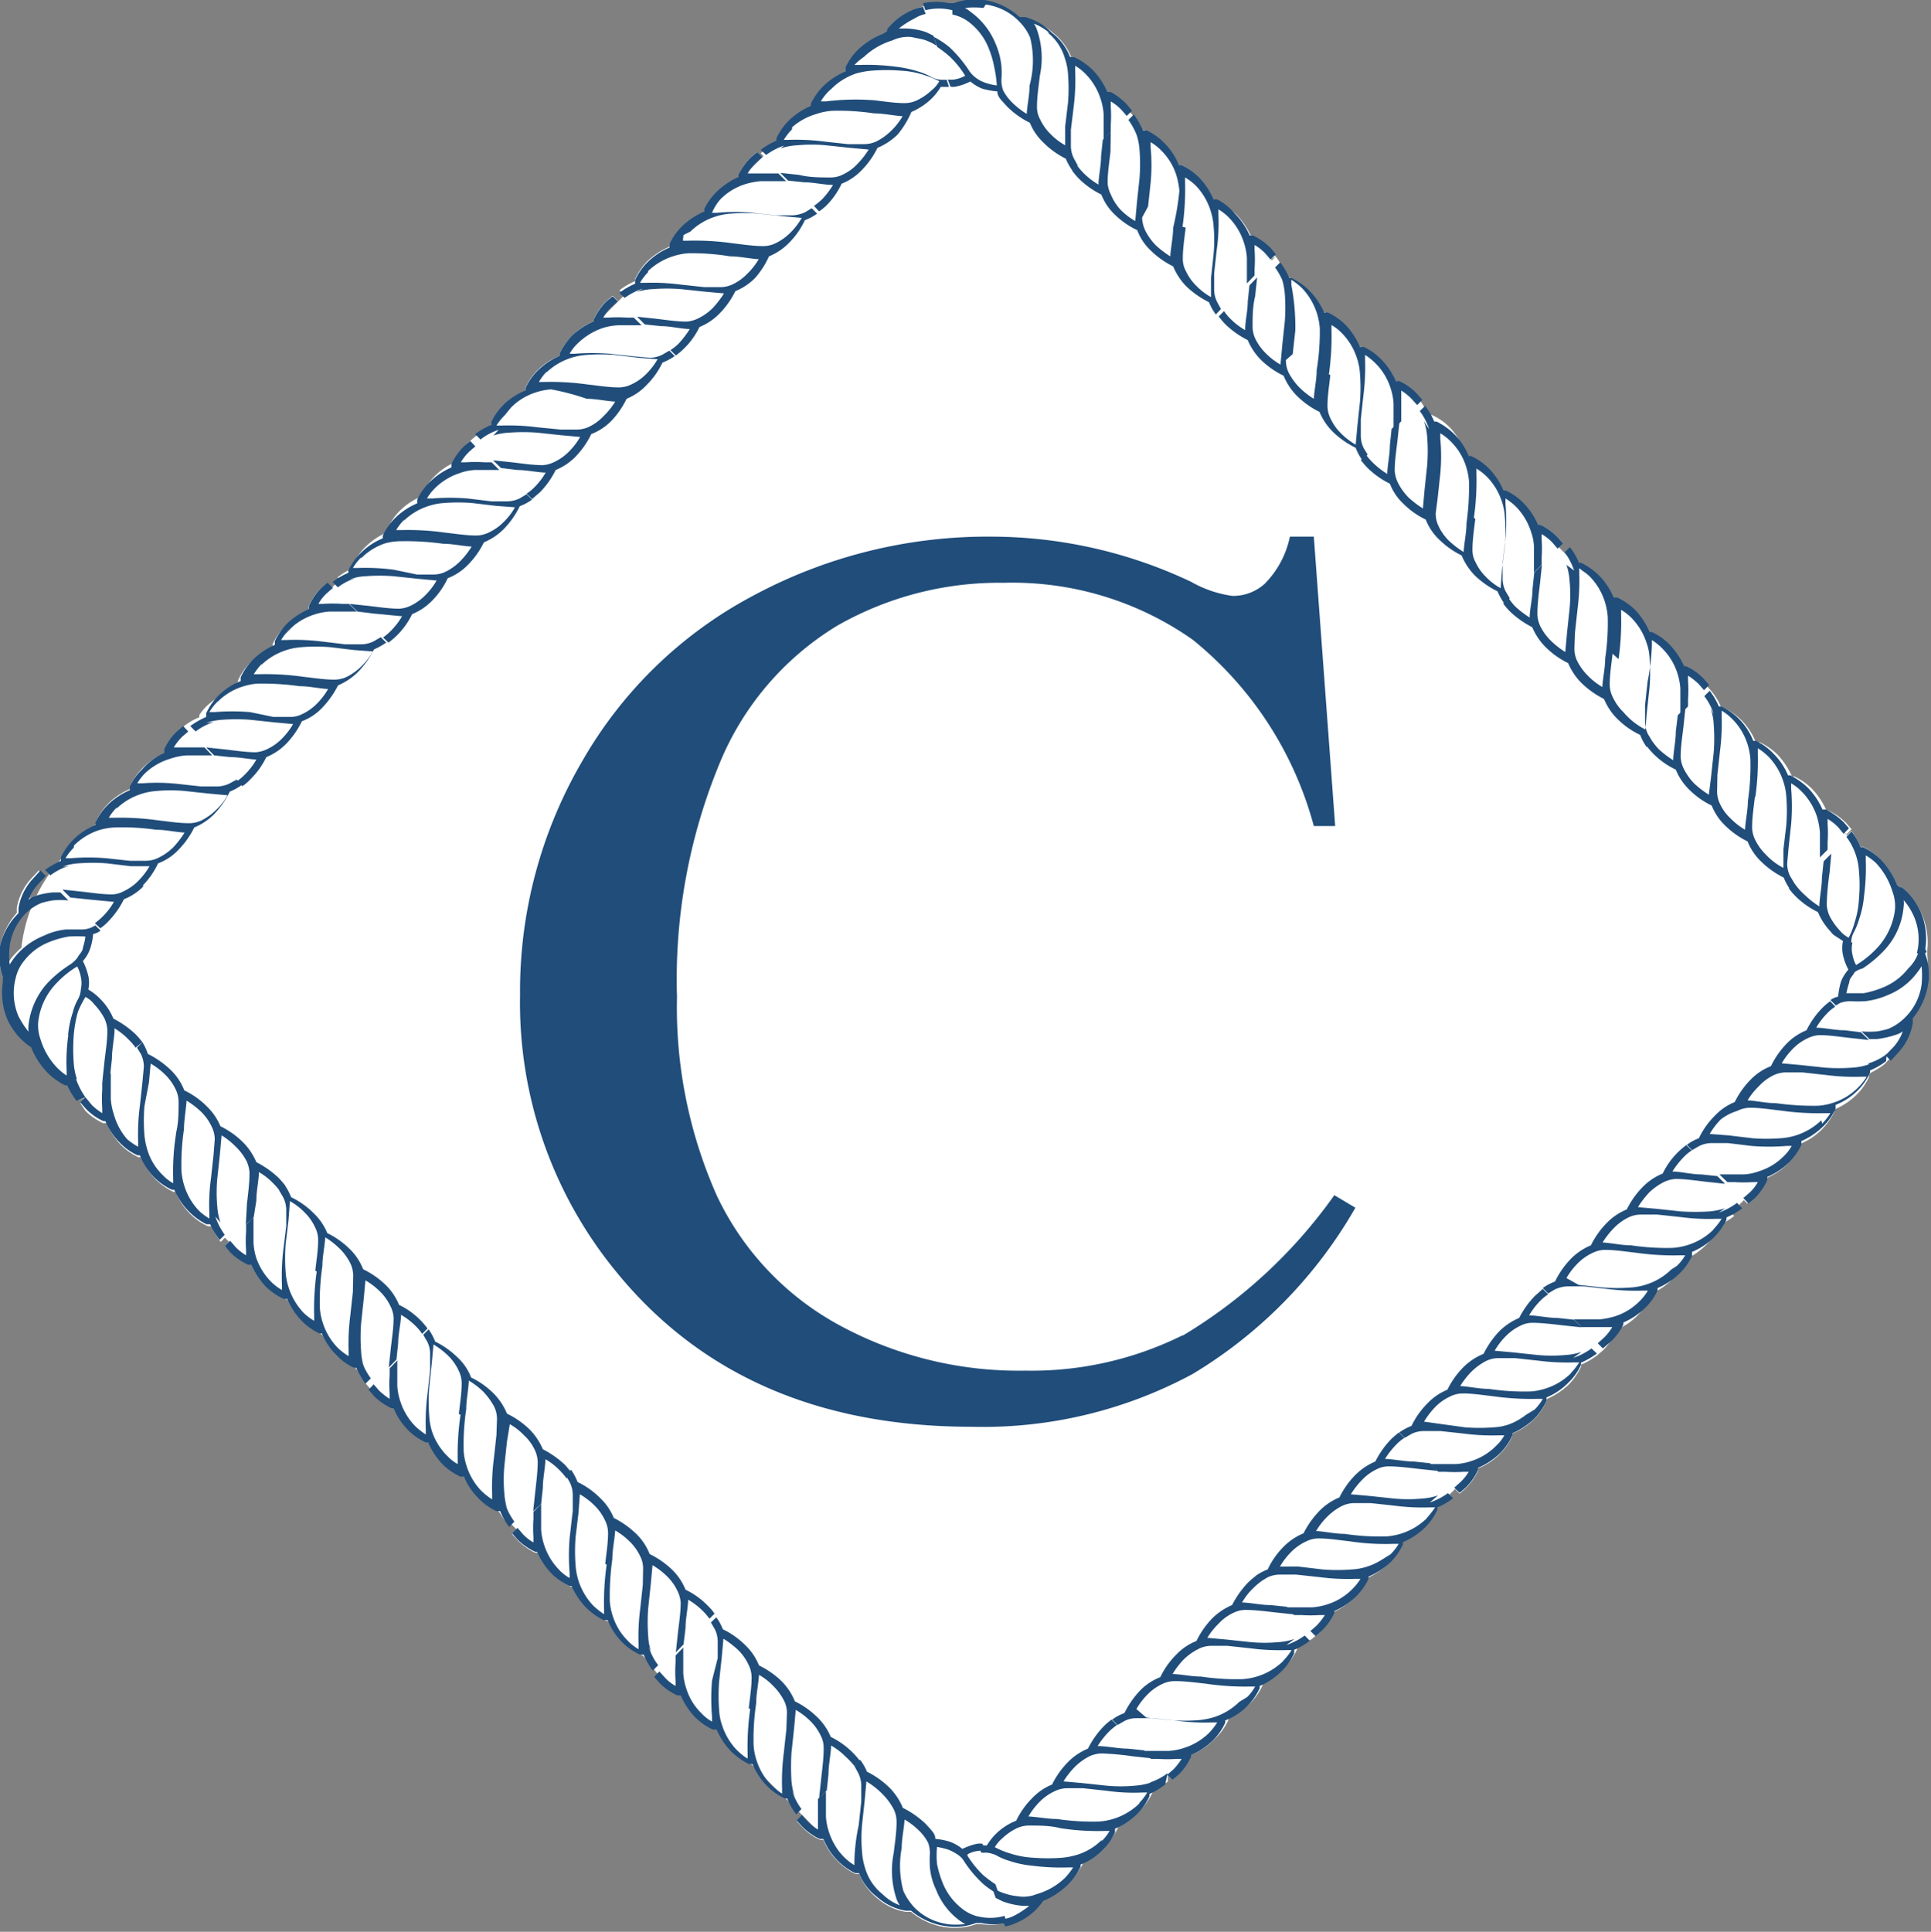
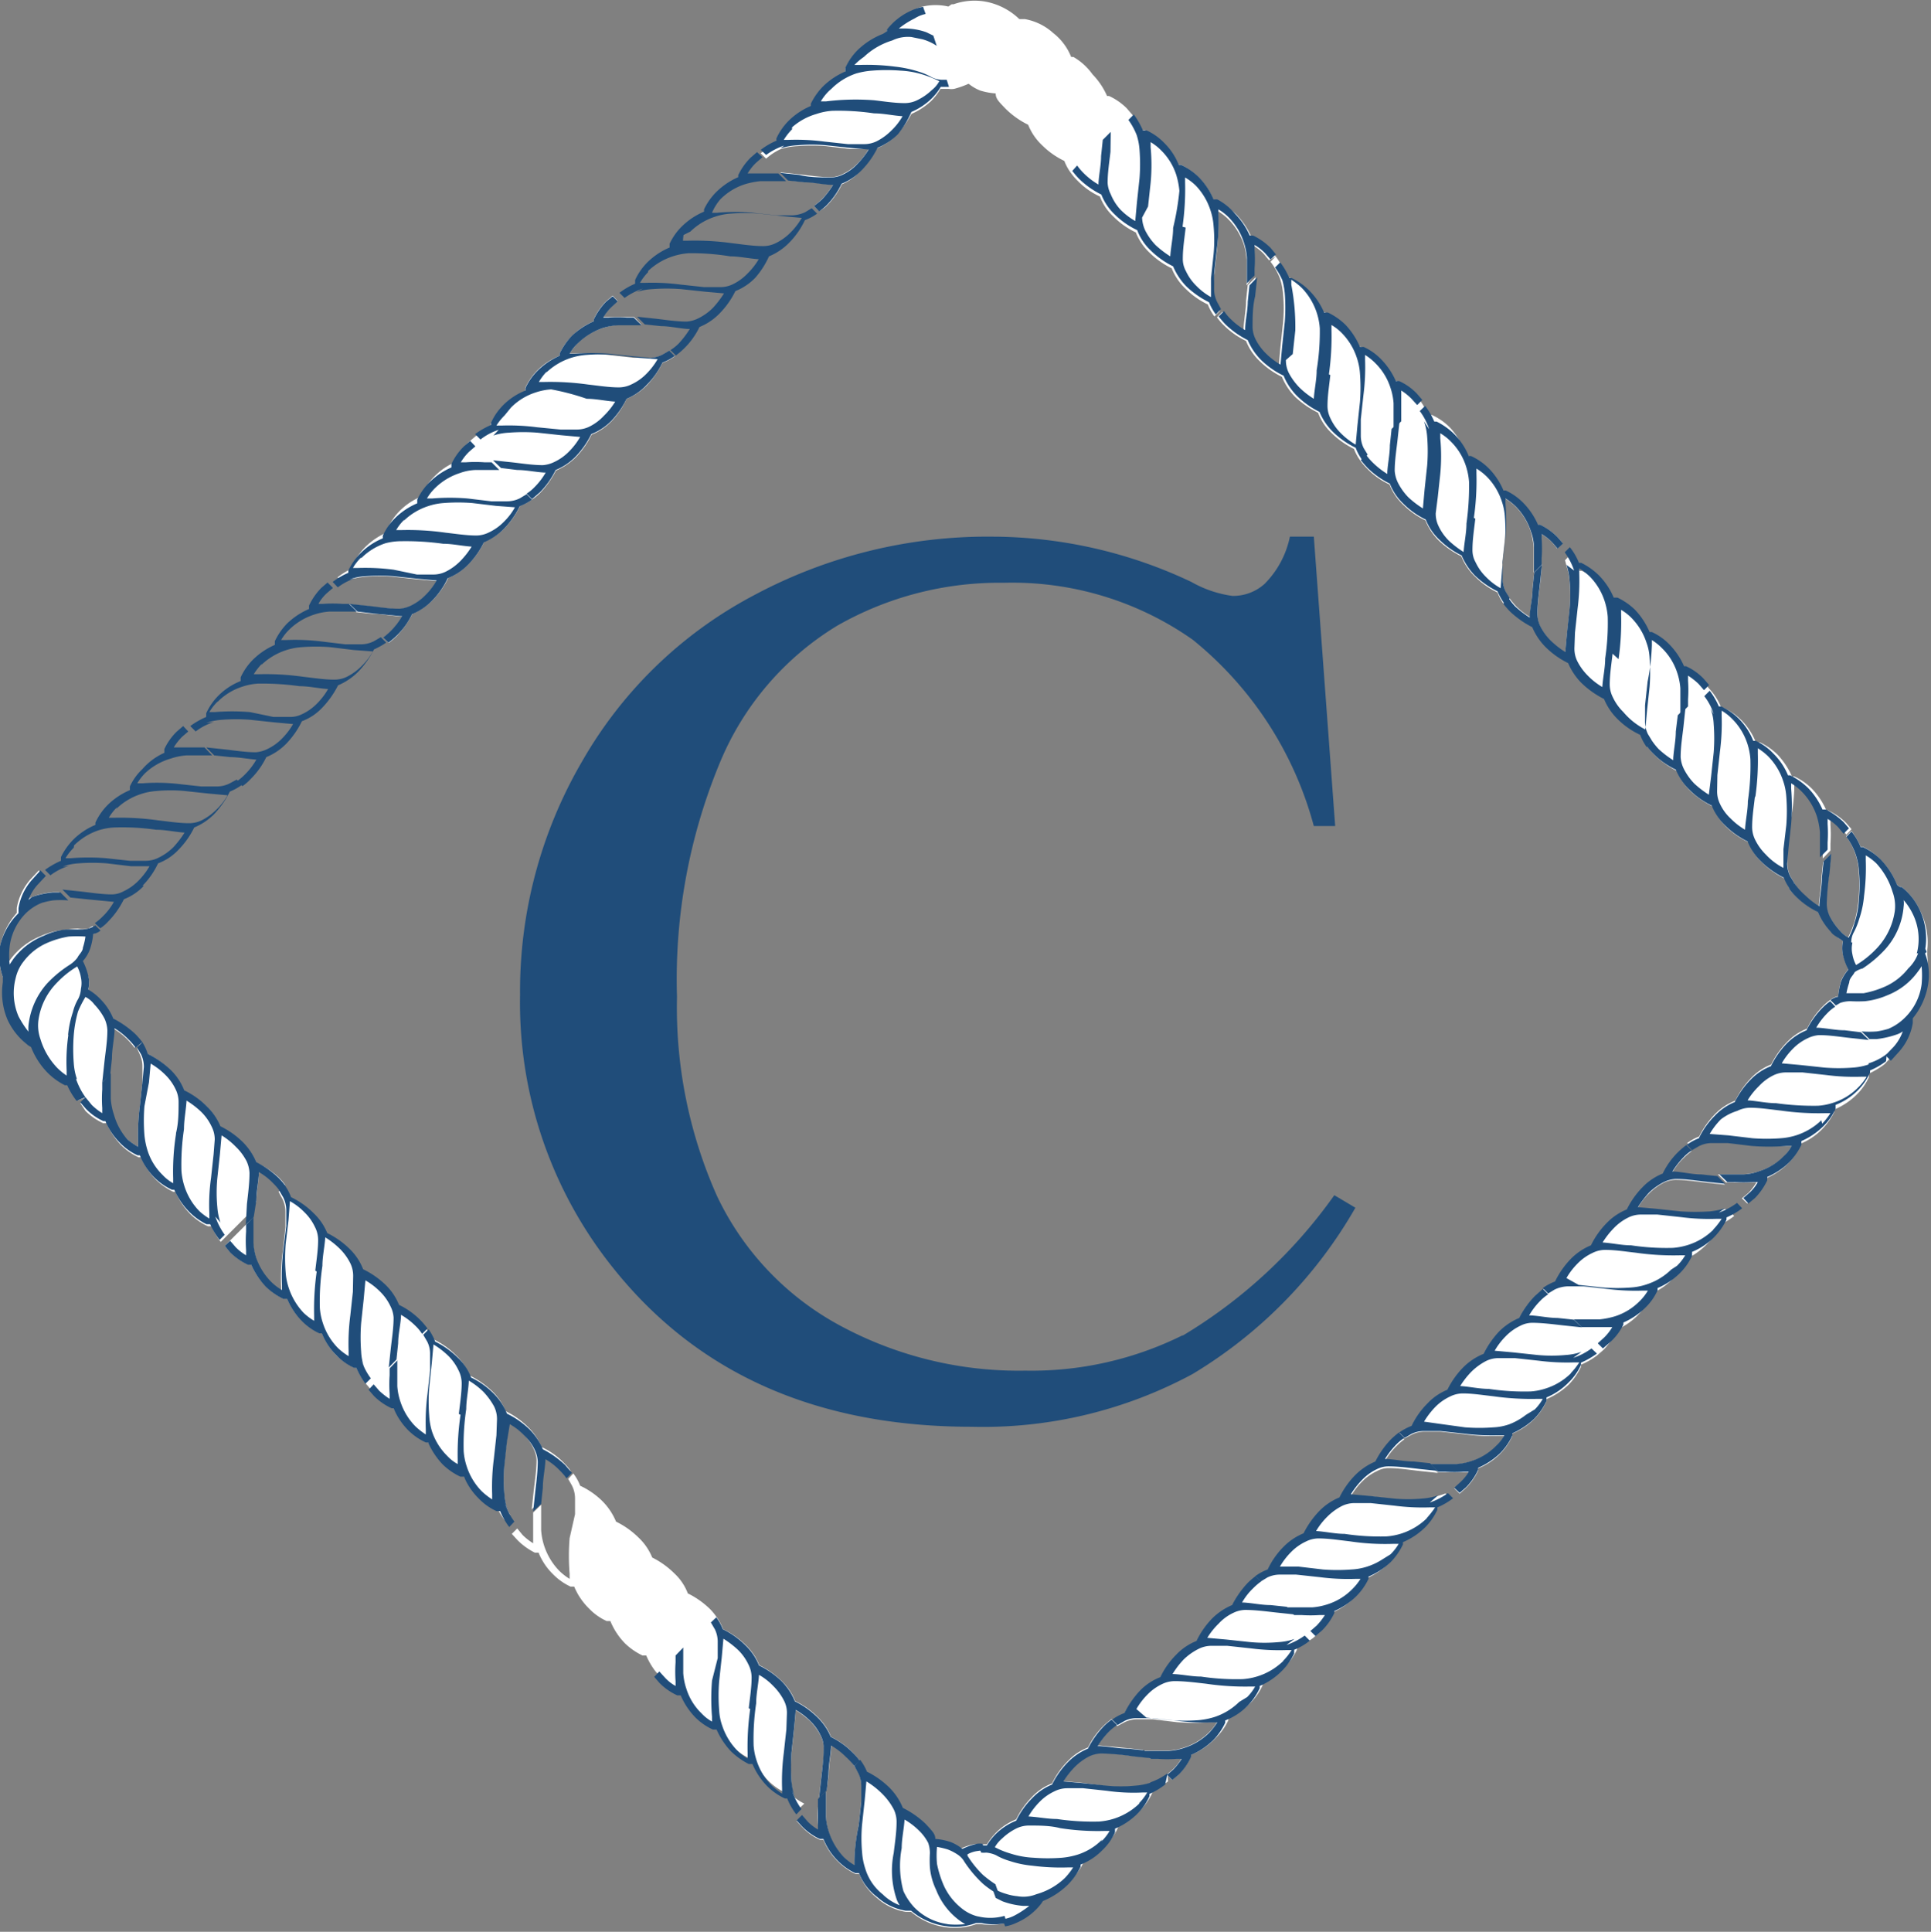
<svg xmlns="http://www.w3.org/2000/svg" viewBox="0 0 67.8 67.82">
  <rect x="0" y="0" width="67.8" height="67.82" fill="#808080" stroke="none" />
  <defs>
    <style>.cls-1{fill:#fff;}.cls-2{fill:#204d7a;}</style>
  </defs>
  <g id="Livello_2" data-name="Livello 2">
    <g id="Livello_2-2" data-name="Livello 2">
-       <rect class="cls-1" x="8.77" y="8.8" width="50.26" height="50.26" rx="5.67" transform="translate(-14.06 33.9) rotate(-45)" />
-       <path class="cls-1" d="M22.35,10.28a2.22,2.22,0,0,1,.56-.11,6.44,6.44,0,0,1,1,0l.83.1.67,0a2.63,2.63,0,0,1-.39.51,2,2,0,0,1-.52.38,1.07,1.07,0,0,1-.4.1H24c-.35,0-.72-.06-1.08-.1l-.66-.07.27.28.57.06c.31,0,.63.07.95.09h.06a2.63,2.63,0,0,1-.39.51,2.17,2.17,0,0,1-.29.24l.19.19a2.09,2.09,0,0,0,.28-.24,2.86,2.86,0,0,0,.55-.78,2.1,2.1,0,0,0,.7-.47h0a3,3,0,0,0,.56-.78,2,2,0,0,0,.7-.48h0A2.85,2.85,0,0,0,27,9a2,2,0,0,0,.71-.47h0a3,3,0,0,0,.56-.79,1.5,1.5,0,0,0,.42-.24l-.19-.18-.23.14a1,1,0,0,1-.45.1l-.56,0-.83-.09a7.63,7.63,0,0,0-1.25-.06l-.18,0A2.06,2.06,0,0,1,25.28,7a2.28,2.28,0,0,1,.86-.52,2.31,2.31,0,0,1,.56-.11h.36l.53,0-.27-.28-.25,0c-.22,0-.44,0-.65,0l-.18,0a2.06,2.06,0,0,1,.29-.37l.23-.19-.19-.19-.22.2a2,2,0,0,0-.43.62l0,0,0,.08a2.25,2.25,0,0,0-.77.51,2.14,2.14,0,0,0-.43.62l0,0,0,.08a2.16,2.16,0,0,0-.77.51,2,2,0,0,0-.44.62l0,0,0,.08a2.63,2.63,0,0,0-.78.51,2.29,2.29,0,0,0-.43.62l0,0,0,.08a2.54,2.54,0,0,0-.55.32l.19.19A2.22,2.22,0,0,1,22.35,10.28Z" />
      <path class="cls-1" d="M12.27,20.36a2.14,2.14,0,0,1,.56-.11,5.29,5.29,0,0,1,1,0l.84.09.67.06a2.89,2.89,0,0,1-.39.5,2.22,2.22,0,0,1-.52.38,1.07,1.07,0,0,1-.4.1h-.05a9.63,9.63,0,0,1-1.08-.1l-.66-.07.27.28.57.06c.31,0,.63.07,1,.09h.06a2.89,2.89,0,0,1-.39.5,2.17,2.17,0,0,1-.29.24l.19.19a3,3,0,0,0,.28-.24,3.37,3.37,0,0,0,.55-.78,2.21,2.21,0,0,0,.7-.47h0a3,3,0,0,0,.56-.79,2,2,0,0,0,.7-.48h0a2.85,2.85,0,0,0,.56-.79,2.08,2.08,0,0,0,.71-.47,3,3,0,0,0,.55-.79,1.8,1.8,0,0,0,.43-.23h0a1.89,1.89,0,0,0,.28-.23h0a3.37,3.37,0,0,0,.55-.78,2.21,2.21,0,0,0,.7-.47h0a3,3,0,0,0,.55-.79,2,2,0,0,0,.71-.48A2.85,2.85,0,0,0,22,14a2.08,2.08,0,0,0,.71-.47,3.24,3.24,0,0,0,.55-.79,1.8,1.8,0,0,0,.43-.23l-.19-.19-.24.14a.93.93,0,0,1-.44.1l-.57,0-.82-.09a7.68,7.68,0,0,0-1.25-.06l-.18,0a2.06,2.06,0,0,1,.29-.37,2.21,2.21,0,0,1,.86-.52,2.15,2.15,0,0,1,.55-.11H22l.53,0-.27-.28-.25,0h-.65l-.18,0a2.06,2.06,0,0,1,.29-.37l.22-.19-.18-.19-.23.2a2.14,2.14,0,0,0-.43.62l0,0,0,.08a2.21,2.21,0,0,0-.76.51,2,2,0,0,0-.44.62l0,0,0,.08a2.29,2.29,0,0,0-.78.51,2.14,2.14,0,0,0-.43.62l0,.05,0,.08a2.55,2.55,0,0,0-.77.52,2.12,2.12,0,0,0-.44.61l0,.05,0,.08a2.54,2.54,0,0,0-.55.32h0l-.22.19a2.17,2.17,0,0,0-.44.62l0,0,0,.07a2.21,2.21,0,0,0-.76.51,2.17,2.17,0,0,0-.44.62l0,0,0,.08a2.29,2.29,0,0,0-.78.51,2.14,2.14,0,0,0-.43.62l0,.05,0,.08a2.48,2.48,0,0,0-.78.52,2.09,2.09,0,0,0-.43.61l0,.05,0,.08a2.59,2.59,0,0,0-.55.33l.18.18A2.43,2.43,0,0,1,12.27,20.36Z" />
      <path class="cls-1" d="M67.67,33.52l0-.07,0-.11A2.42,2.42,0,0,0,67.43,32a2.29,2.29,0,0,0-.67-.87l-.06,0-.1-.07a2.54,2.54,0,0,0-.58-.89,2,2,0,0,0-.61-.44l0,0-.08,0a3.11,3.11,0,0,0-.32-.56l-.19.19a2.28,2.28,0,0,1,.33.64,2.15,2.15,0,0,1,.11.55,6.44,6.44,0,0,1,0,1,4.4,4.4,0,0,1-.15.82,3.8,3.8,0,0,1-.22.54,1,1,0,0,1-.31-.26,2.24,2.24,0,0,1-.36-.51,1.07,1.07,0,0,1-.1-.4v0c0-.36.06-.73.1-1.09l.07-.66-.28.28-.06.57c0,.31-.07.62-.09.94v.06a2,2,0,0,1-.51-.39A2.09,2.09,0,0,1,63,31l-.19.19a2.91,2.91,0,0,0,.24.27h0a3.37,3.37,0,0,0,.78.55,2.36,2.36,0,0,0,.45.68h0a2,2,0,0,0,.43.34,1.11,1.11,0,0,0,0,.48h0a2.83,2.83,0,0,0,.19.52,1.43,1.43,0,0,0-.26.41,2.91,2.91,0,0,0-.1.54.56.56,0,0,0-.26.11h0a2.09,2.09,0,0,0-.28.24h0a2.86,2.86,0,0,0-.55.78,2,2,0,0,0-.7.47h0a3,3,0,0,0-.56.79,2,2,0,0,0-.71.48,3.05,3.05,0,0,0-.55.79,2,2,0,0,0-.71.47,3,3,0,0,0-.56.79,1.75,1.75,0,0,0-.42.23l.18.19.24-.14a1,1,0,0,1,.45-.1l.56,0,.83.09a7.63,7.63,0,0,0,1.25.06l.17,0a2.4,2.4,0,0,1-.28.37,2.25,2.25,0,0,1-.87.52,2.15,2.15,0,0,1-.55.11h-.37l-.53,0,.28.28h.24a4.87,4.87,0,0,0,.66,0l.17,0a2,2,0,0,1-.28.37l-.23.19.19.18.22-.19a2.14,2.14,0,0,0,.43-.62l0,0,0-.07a2.4,2.4,0,0,0,.77-.51,2.14,2.14,0,0,0,.43-.62l0,0,0-.08a2.25,2.25,0,0,0,.77-.51,2.38,2.38,0,0,0,.44-.62l0,0,0-.08a2.48,2.48,0,0,0,.78-.52,2.09,2.09,0,0,0,.43-.61l0-.05,0-.08a2.86,2.86,0,0,0,.55-.33h0l.29-.31a2.07,2.07,0,0,0,.48-1l0-.07,0-.11a2.36,2.36,0,0,0,.53-1.19A2.21,2.21,0,0,0,67.67,33.52Z" />
      <path class="cls-1" d="M44.94,9.77a2.31,2.31,0,0,1,.11.56,5.39,5.39,0,0,1,0,1l-.09.83-.06.67a2.89,2.89,0,0,1-.5-.39,1.82,1.82,0,0,1-.38-.52,1.07,1.07,0,0,1-.1-.4v-.05a10.08,10.08,0,0,1,.1-1.08l.07-.66-.28.28-.06.56c0,.31-.07.63-.09,1v.06a2.89,2.89,0,0,1-.5-.39,2.17,2.17,0,0,1-.24-.29l-.19.19a2.09,2.09,0,0,0,.24.28,2.86,2.86,0,0,0,.78.55,2,2,0,0,0,.47.7,3,3,0,0,0,.79.56,2.24,2.24,0,0,0,.47.71h0a3.31,3.31,0,0,0,.8.55,1.87,1.87,0,0,0,.47.71,3,3,0,0,0,.79.56,1.75,1.75,0,0,0,.23.42h0a2.09,2.09,0,0,0,.24.28h0a2.58,2.58,0,0,0,.78.55,1.88,1.88,0,0,0,.47.7h0a2.85,2.85,0,0,0,.79.56,2.08,2.08,0,0,0,.47.71h0a3.24,3.24,0,0,0,.79.55,2,2,0,0,0,.48.71,2.85,2.85,0,0,0,.79.56,1.75,1.75,0,0,0,.23.42L53,21l-.14-.24a1.14,1.14,0,0,1-.11-.45l0-.56.09-.83a7.6,7.6,0,0,0,0-1.25l0-.17a1.72,1.72,0,0,1,.37.28,2.18,2.18,0,0,1,.53.86,2.91,2.91,0,0,1,.11.56v.36l0,.54.27-.28,0-.24c0-.23,0-.44,0-.66l0-.17a1.72,1.72,0,0,1,.37.28l.19.23.19-.19-.19-.22a2.14,2.14,0,0,0-.62-.43l-.05,0-.07,0a2.58,2.58,0,0,0-.51-.77,2.29,2.29,0,0,0-.62-.43l-.05,0-.08,0a2.44,2.44,0,0,0-.52-.77,2.12,2.12,0,0,0-.61-.44l0,0-.09,0A2.29,2.29,0,0,0,50.9,15a2.14,2.14,0,0,0-.62-.43l-.05,0-.08,0a2.81,2.81,0,0,0-.32-.55h0l-.19-.22a2.14,2.14,0,0,0-.62-.43l-.05,0-.07,0a2.58,2.58,0,0,0-.51-.77,2.14,2.14,0,0,0-.62-.43l-.05,0-.08,0a2.4,2.4,0,0,0-.51-.77,2,2,0,0,0-.62-.44l0,0-.08,0a2.48,2.48,0,0,0-.52-.78,2.14,2.14,0,0,0-.62-.43l-.05,0-.08,0A2.19,2.19,0,0,0,44.79,9l-.18.19A2.36,2.36,0,0,1,44.94,9.77Z" />
      <path class="cls-1" d="M55,19.86a2.15,2.15,0,0,1,.11.55,5.39,5.39,0,0,1,0,1l-.09.84-.06.66a2.47,2.47,0,0,1-.5-.39,2,2,0,0,1-.38-.52,1.07,1.07,0,0,1-.1-.4v-.05a10.08,10.08,0,0,1,.1-1.08l.06-.66-.27.28-.06.56c0,.31-.07.63-.09.95v.06a2.47,2.47,0,0,1-.5-.39A3,3,0,0,1,53,21l-.19.18a2.09,2.09,0,0,0,.24.28,3.12,3.12,0,0,0,.78.56,2.07,2.07,0,0,0,.47.69,3,3,0,0,0,.79.56,2,2,0,0,0,.48.71h0a3.07,3.07,0,0,0,.79.56,1.92,1.92,0,0,0,.47.7h0a3,3,0,0,0,.79.56,1.75,1.75,0,0,0,.23.42h0a2.09,2.09,0,0,0,.24.28h0a3.12,3.12,0,0,0,.78.56,2.21,2.21,0,0,0,.47.7h0a3.24,3.24,0,0,0,.79.55,2.14,2.14,0,0,0,.47.71,2.89,2.89,0,0,0,.8.55,1.8,1.8,0,0,0,.47.71,2.85,2.85,0,0,0,.79.56,2,2,0,0,0,.23.43L63,31l-.14-.24a1,1,0,0,1-.1-.45l0-.56.09-.83A7.63,7.63,0,0,0,63,27.71l0-.17a1.64,1.64,0,0,1,.36.29,2.12,2.12,0,0,1,.53.86,2.15,2.15,0,0,1,.11.55v.37l0,.53.27-.28,0-.24a4.87,4.87,0,0,0,0-.66l0-.17a2,2,0,0,1,.37.29l.19.22.18-.19-.19-.22a2.14,2.14,0,0,0-.62-.43l0,0-.07,0a2.58,2.58,0,0,0-.51-.77,2.14,2.14,0,0,0-.62-.43l0,0-.08,0a2.72,2.72,0,0,0-.51-.77,2.29,2.29,0,0,0-.62-.43l-.05,0-.09,0a2.29,2.29,0,0,0-.51-.78,2.14,2.14,0,0,0-.62-.43l0,0-.08,0a2.19,2.19,0,0,0-.32-.55h0l-.19-.22a2.14,2.14,0,0,0-.62-.43l-.05,0-.07,0a2.25,2.25,0,0,0-.51-.77,2.14,2.14,0,0,0-.62-.43l-.05,0-.08,0a2.35,2.35,0,0,0-.51-.77,2.14,2.14,0,0,0-.62-.43l-.05,0-.08,0a2.48,2.48,0,0,0-.52-.78,2.09,2.09,0,0,0-.61-.43l0,0-.08,0a2.66,2.66,0,0,0-.33-.56l-.18.19A2.28,2.28,0,0,1,55,19.86Z" />
-       <path class="cls-1" d="M2.19,30.44a2.15,2.15,0,0,1,.55-.11,5.36,5.36,0,0,1,1,0l.84.09.67.06a2.89,2.89,0,0,1-.39.5,1.91,1.91,0,0,1-.52.38,1.07,1.07,0,0,1-.41.1h0c-.36,0-.73-.05-1.08-.09l-.66-.07.27.27.57.06c.31,0,.63.07.94.09H4a2.89,2.89,0,0,1-.39.5,2.17,2.17,0,0,1-.29.24l.19.19a3,3,0,0,0,.28-.24h0a3.37,3.37,0,0,0,.55-.78,2.21,2.21,0,0,0,.7-.47H5a3,3,0,0,0,.56-.79,2.21,2.21,0,0,0,.7-.47,3.07,3.07,0,0,0,.56-.8,2,2,0,0,0,.71-.47h0a3.24,3.24,0,0,0,.55-.79,1.8,1.8,0,0,0,.43-.23h0a3,3,0,0,0,.28-.24h0a3.37,3.37,0,0,0,.55-.78,2.21,2.21,0,0,0,.7-.47h0a3,3,0,0,0,.55-.79,2.14,2.14,0,0,0,.71-.47h0a2.85,2.85,0,0,0,.56-.79,1.84,1.84,0,0,0,.7-.47h0a3,3,0,0,0,.56-.79,1.8,1.8,0,0,0,.43-.23l-.19-.19-.24.14a.93.93,0,0,1-.44.1l-.57,0-.82-.09a7.68,7.68,0,0,0-1.25-.06l-.18,0a2.48,2.48,0,0,1,.29-.37,2.21,2.21,0,0,1,.86-.52,2.15,2.15,0,0,1,.55-.11h.37l.53,0-.27-.28H12a4.73,4.73,0,0,0-.65,0l-.18,0a2.48,2.48,0,0,1,.29-.37l.22-.19-.18-.18-.23.19a2.14,2.14,0,0,0-.43.62l0,.05,0,.07A2.52,2.52,0,0,0,10,22a2.14,2.14,0,0,0-.43.62l0,.05,0,.08a2.29,2.29,0,0,0-.78.51,2.14,2.14,0,0,0-.43.62l0,.05,0,.08a2.33,2.33,0,0,0-.77.52A1.88,1.88,0,0,0,7,25.1l0,0,0,.08a2.19,2.19,0,0,0-.55.32h0l-.22.19a2.17,2.17,0,0,0-.44.62l0,.05,0,.07a2.36,2.36,0,0,0-.76.51,2,2,0,0,0-.44.62l0,.05,0,.08a2.45,2.45,0,0,0-.78.51,2.14,2.14,0,0,0-.43.62l0,.05,0,.08a2.48,2.48,0,0,0-.78.52,2.38,2.38,0,0,0-.44.62l0,.05,0,.08a2.19,2.19,0,0,0-.55.32l.18.18A2.43,2.43,0,0,1,2.19,30.44Z" />
      <path class="cls-1" d="M27.4,5.24A2.15,2.15,0,0,1,28,5.13a6.44,6.44,0,0,1,1,0l.84.1.66,0a2.22,2.22,0,0,1-.39.51,1.78,1.78,0,0,1-.52.37.93.93,0,0,1-.4.11h-.05c-.35,0-.72-.06-1.08-.1l-.66-.07.28.28.57.06c.3,0,.62.07.94.09h.06a2.54,2.54,0,0,1-.39.51,3,3,0,0,1-.28.24l.18.18A1.23,1.23,0,0,0,29,7.25a2.79,2.79,0,0,0,.56-.78A1.81,1.81,0,0,0,30.21,6h0a3.17,3.17,0,0,0,.55-.78,2,2,0,0,0,.71-.48A3.26,3.26,0,0,0,32,4a2.4,2.4,0,0,0,.69-.45,2.07,2.07,0,0,0,.33-.43l.29,0h0a.58.58,0,0,0,.19,0,3.18,3.18,0,0,0,.51-.18,1.52,1.52,0,0,0,.41.24,2.37,2.37,0,0,0,.54.1c0,.18.09.27.35.54a3,3,0,0,0,.79.56,2,2,0,0,0,.48.71,2.85,2.85,0,0,0,.79.56,1.75,1.75,0,0,0,.23.42h0a2.09,2.09,0,0,0,.24.28h0a2.58,2.58,0,0,0,.78.55,1.88,1.88,0,0,0,.47.7h0a2.85,2.85,0,0,0,.79.56,2,2,0,0,0,.47.7h0a3,3,0,0,0,.79.56,2,2,0,0,0,.48.71,2.85,2.85,0,0,0,.79.56,1.75,1.75,0,0,0,.23.42l.19-.19-.14-.23a1,1,0,0,1-.11-.45l.05-.56.09-.83a7.6,7.6,0,0,0,.05-1.25l0-.18a1.76,1.76,0,0,1,.37.29,2.31,2.31,0,0,1,.53.86,2.28,2.28,0,0,1,.1.56v.36l0,.53L44,9.7l0-.25c0-.22,0-.44,0-.65l0-.18a1.76,1.76,0,0,1,.37.29l.19.23L44.79,9l-.19-.22A2.29,2.29,0,0,0,44,8.3l0,0-.07,0a2.67,2.67,0,0,0-.51-.76,2.29,2.29,0,0,0-.62-.43l0,0L42.6,7a2.33,2.33,0,0,0-.52-.77,2.12,2.12,0,0,0-.61-.44l0,0-.09,0A2.29,2.29,0,0,0,40.82,5a2.14,2.14,0,0,0-.62-.43l-.05,0-.08,0a2.54,2.54,0,0,0-.32-.55h0l-.19-.22a2.14,2.14,0,0,0-.62-.43l0,0-.07,0a2.54,2.54,0,0,0-.51-.76A2.14,2.14,0,0,0,37.69,2l0,0-.08,0a2,2,0,0,0-.63-.84,2,2,0,0,0-1-.49h-.08l-.11,0A2.32,2.32,0,0,0,34.56.05a2.21,2.21,0,0,0-1.08.1l-.07,0L33.3.23a2,2,0,0,0-.9,0h0A1.23,1.23,0,0,0,32,.4a2.31,2.31,0,0,0-.86.66l0,.06L31,1.21a2.91,2.91,0,0,0-.89.58,2.09,2.09,0,0,0-.43.61l0,.05,0,.08a2.55,2.55,0,0,0-.77.52,2.14,2.14,0,0,0-.43.62l0,.05,0,.08a2.63,2.63,0,0,0-.78.51,2.29,2.29,0,0,0-.43.62l0,.05,0,.08a2.61,2.61,0,0,0-.56.32l.19.19A2,2,0,0,1,27.4,5.24Z" />
      <path class="cls-1" d="M50.48,52.52a2.15,2.15,0,0,1-.55.11,6.41,6.41,0,0,1-1,0l-.84-.1-.66,0a2.46,2.46,0,0,1,.39-.51,1.78,1.78,0,0,1,.52-.37.86.86,0,0,1,.4-.11h0c.36,0,.73.06,1.09.1l.66.07-.28-.28-.57-.06-.94-.09h-.06a2.22,2.22,0,0,1,.39-.51,2.09,2.09,0,0,1,.28-.24l-.19-.18a1.89,1.89,0,0,0-.28.23h0a3.1,3.1,0,0,0-.55.77,2.09,2.09,0,0,0-.7.48,3.07,3.07,0,0,0-.56.79,1.92,1.92,0,0,0-.7.47,3,3,0,0,0-.56.79,2.24,2.24,0,0,0-.71.47,3.24,3.24,0,0,0-.55.79,1.86,1.86,0,0,0-.43.24h0l-.28.24a3,3,0,0,0-.55.78,2.05,2.05,0,0,0-.7.47h0a3.05,3.05,0,0,0-.55.79,1.87,1.87,0,0,0-.71.47,3.26,3.26,0,0,0-.56.79,2.21,2.21,0,0,0-.7.47,3,3,0,0,0-.56.79,2.09,2.09,0,0,0-.43.24l.19.18.24-.13a1,1,0,0,1,.44-.11l.57,0,.83.1a7.6,7.6,0,0,0,1.25,0l.17,0a1.69,1.69,0,0,1-.29.37,2.21,2.21,0,0,1-.86.52,2.15,2.15,0,0,1-.55.11h-.37l-.53,0,.28.28.24,0a4.85,4.85,0,0,0,.66,0l.17,0a1.69,1.69,0,0,1-.29.37l-.22.19.18.19.23-.19a2.29,2.29,0,0,0,.43-.62l0,0,0-.07A2.44,2.44,0,0,0,42.7,61a2.09,2.09,0,0,0,.43-.61l0,0,0-.08a2.55,2.55,0,0,0,.77-.52,2.14,2.14,0,0,0,.43-.62l0-.05,0-.08a2.3,2.3,0,0,0,.77-.51,2.12,2.12,0,0,0,.44-.62l0,0,0-.08a2.87,2.87,0,0,0,.56-.32h0l.23-.2a2.09,2.09,0,0,0,.43-.61l0,0,0-.08a2.21,2.21,0,0,0,.76-.51,2,2,0,0,0,.44-.61l0,0,0-.08a2.48,2.48,0,0,0,.78-.52,2.14,2.14,0,0,0,.43-.62l0-.05,0-.08a2.4,2.4,0,0,0,.77-.51,2.32,2.32,0,0,0,.44-.62l0,0,0-.08a2.54,2.54,0,0,0,.55-.32l-.18-.19A2.16,2.16,0,0,1,50.48,52.52Z" />
      <path class="cls-1" d="M40.4,62.6a2.15,2.15,0,0,1-.55.11,6.41,6.41,0,0,1-1,0L38,62.59l-.67-.06a3.42,3.42,0,0,1,.39-.51,2.09,2.09,0,0,1,.52-.37,1.09,1.09,0,0,1,.41-.11h0c.36,0,.73.06,1.08.1l.66.07-.27-.28-.57-.06-.94-.09h-.07a2.91,2.91,0,0,1,.4-.51,2.09,2.09,0,0,1,.28-.24l-.19-.18a2.68,2.68,0,0,0-.83,1,1.92,1.92,0,0,0-.7.47h0a2.85,2.85,0,0,0-.56.79,1.92,1.92,0,0,0-.7.47,3,3,0,0,0-.56.79,2.16,2.16,0,0,0-.69.45,2.38,2.38,0,0,0-.34.43l-.28,0h0a.46.46,0,0,0-.19,0,2,2,0,0,0-.51.18,1.22,1.22,0,0,0-.41-.25h0a2.79,2.79,0,0,0-.53-.1c0-.17-.1-.27-.36-.54h0a2.85,2.85,0,0,0-.79-.56,2.08,2.08,0,0,0-.47-.71,3,3,0,0,0-.79-.55,1.8,1.8,0,0,0-.23-.43L30,62l.14.23a1,1,0,0,1,.1.45l0,.56-.09.83A7.68,7.68,0,0,0,30,65.33l0,.18a2.48,2.48,0,0,1-.37-.29,2.21,2.21,0,0,1-.52-.86A2.14,2.14,0,0,1,29,63.8v-.36l0-.53-.28.27v.25a4.73,4.73,0,0,0,0,.65l0,.18a2.06,2.06,0,0,1-.37-.29l-.19-.22-.19.18.2.22a2,2,0,0,0,.62.44l.05,0,.07,0a2.21,2.21,0,0,0,.51.76,2.17,2.17,0,0,0,.62.44l.05,0,.08,0a2,2,0,0,0,.63.85,2,2,0,0,0,1,.48l.07,0,.12,0a2.4,2.4,0,0,0,1.21.54,2.22,2.22,0,0,0,1.08-.11l.07,0,.1,0a2.18,2.18,0,0,0,.91-.05h0a1.17,1.17,0,0,0,.4-.13,2.23,2.23,0,0,0,.86-.66l.05-.06.06-.09a2.73,2.73,0,0,0,.88-.57,2.12,2.12,0,0,0,.44-.62l0,0,0-.08a2.48,2.48,0,0,0,.78-.52,2.14,2.14,0,0,0,.43-.62l0,0,0-.08a2.35,2.35,0,0,0,.77-.51,2.14,2.14,0,0,0,.43-.62l0,0,0-.08a2.54,2.54,0,0,0,.55-.32L41,62.27A2.16,2.16,0,0,1,40.4,62.6Z" />
      <path class="cls-1" d="M60.56,42.44a2.15,2.15,0,0,1-.55.11,5.36,5.36,0,0,1-1,0l-.84-.09-.66-.06a2.16,2.16,0,0,1,.39-.5,2,2,0,0,1,.52-.38,1,1,0,0,1,.4-.1h0c.36,0,.73.06,1.09.1l.66.07-.28-.28-.57-.06c-.31,0-.62-.07-.94-.09h-.06a2.16,2.16,0,0,1,.39-.5,2.09,2.09,0,0,1,.28-.24l-.19-.19a3,3,0,0,0-.28.24,3.37,3.37,0,0,0-.55.78,2.21,2.21,0,0,0-.7.47,3,3,0,0,0-.55.79,2,2,0,0,0-.71.48h0a2.85,2.85,0,0,0-.56.79,2,2,0,0,0-.7.47h0a3.24,3.24,0,0,0-.55.79,1.55,1.55,0,0,0-.43.24h0a1.84,1.84,0,0,0-.27.23,3.12,3.12,0,0,0-.56.78,2.07,2.07,0,0,0-.69.47,3.18,3.18,0,0,0-.56.79,2.12,2.12,0,0,0-.71.48,2.83,2.83,0,0,0-.55.79,2,2,0,0,0-.71.47,3,3,0,0,0-.56.79,1.5,1.5,0,0,0-.42.24l.18.18.24-.13a1,1,0,0,1,.45-.11l.56,0,.83.09a6.66,6.66,0,0,0,1.25.06l.17,0a2,2,0,0,1-.28.37,2.25,2.25,0,0,1-.87.52,2.15,2.15,0,0,1-.55.11h-.37l-.53,0,.28.28.24,0h.66l.17,0a1.69,1.69,0,0,1-.29.37l-.22.19.19.19.22-.2a2.09,2.09,0,0,0,.43-.61l0,0,0-.08a2.25,2.25,0,0,0,.77-.51,2.14,2.14,0,0,0,.43-.62l0,0,0-.09a2.35,2.35,0,0,0,.77-.51,2.14,2.14,0,0,0,.43-.62l0,0,0-.08a2.63,2.63,0,0,0,.78-.51,2.29,2.29,0,0,0,.43-.62l0,0,0-.08a2.61,2.61,0,0,0,.56-.32h0l.22-.19a2.14,2.14,0,0,0,.43-.62l0,0,0-.08a2.35,2.35,0,0,0,.77-.51,2.14,2.14,0,0,0,.43-.62l0-.05,0-.08a2.29,2.29,0,0,0,.78-.51,2.14,2.14,0,0,0,.43-.62l0,0,0-.08a2.44,2.44,0,0,0,.77-.52,2,2,0,0,0,.44-.61l0,0,0-.08a2.59,2.59,0,0,0,.55-.33l-.18-.18A2.43,2.43,0,0,1,60.56,42.44Z" />
      <path class="cls-1" d="M17.81,53a2.91,2.91,0,0,1-.11-.56,8.2,8.2,0,0,1,0-1l.09-.83.06-.67a2.86,2.86,0,0,1,.51.39,1.78,1.78,0,0,1,.37.52,1.1,1.1,0,0,1,.11.4v0c0,.36-.06.73-.1,1.08l-.07.66.27-.27.06-.57c0-.31.08-.63.1-.95v-.06a3.42,3.42,0,0,1,.51.39,1.54,1.54,0,0,1,.23.29l.19-.19a2.09,2.09,0,0,0-.24-.28,2.58,2.58,0,0,0-.78-.55,2,2,0,0,0-.47-.7h0a3,3,0,0,0-.79-.56,2,2,0,0,0-.47-.7h0a3.24,3.24,0,0,0-.79-.55,2,2,0,0,0-.48-.71,2.85,2.85,0,0,0-.79-.56A1.75,1.75,0,0,0,15,46.7h0a2.09,2.09,0,0,0-.24-.28,2.58,2.58,0,0,0-.78-.55,1.77,1.77,0,0,0-.47-.7h0a2.85,2.85,0,0,0-.79-.56,1.84,1.84,0,0,0-.47-.7,3,3,0,0,0-.79-.56,2.14,2.14,0,0,0-.47-.71,3,3,0,0,0-.79-.56,1.8,1.8,0,0,0-.24-.42l-.18.18.13.24a1,1,0,0,1,.11.45l0,.56-.09.83a6.66,6.66,0,0,0-.06,1.25l0,.18a2.63,2.63,0,0,1-.37-.29A2.28,2.28,0,0,1,9,44.2a2.31,2.31,0,0,1-.11-.56v-.36l0-.54-1,1,.19.22a2.29,2.29,0,0,0,.62.43l.05,0,.07,0a2.44,2.44,0,0,0,.52.77,2.09,2.09,0,0,0,.61.43l.05,0,.08,0a2.33,2.33,0,0,0,.52.77,2.17,2.17,0,0,0,.62.44l0,0,.08,0a2.45,2.45,0,0,0,.51.78,2.29,2.29,0,0,0,.62.43l0,0,.08,0a2.81,2.81,0,0,0,.32.55h0l.19.22a2.14,2.14,0,0,0,.62.43l0,0,.07,0a2.54,2.54,0,0,0,.51.76,2.14,2.14,0,0,0,.62.43l0,0,.08,0a2.46,2.46,0,0,0,.51.77,2.12,2.12,0,0,0,.62.44l.05,0,.09,0a2.29,2.29,0,0,0,.51.78,2.14,2.14,0,0,0,.62.43l0,0,.08,0a2.54,2.54,0,0,0,.32.55l.19-.19A2,2,0,0,1,17.81,53Z" />
      <path class="cls-1" d="M27.9,63.11a1.85,1.85,0,0,1-.11-.56,6.31,6.31,0,0,1,0-1l.09-.84.06-.67a3.42,3.42,0,0,1,.51.39,2.09,2.09,0,0,1,.37.52,1.09,1.09,0,0,1,.11.41v0c0,.36-.06.73-.1,1.08l-.07.66.27-.27.07-.57c0-.31.07-.63.09-.94v-.07a3.42,3.42,0,0,1,.51.39A2.17,2.17,0,0,1,30,62l.18-.19a2.68,2.68,0,0,0-1-.83,2,2,0,0,0-.47-.7,2.85,2.85,0,0,0-.79-.56,2,2,0,0,0-.47-.7,3,3,0,0,0-.79-.56,2,2,0,0,0-.48-.71,2.83,2.83,0,0,0-.79-.55,1.8,1.8,0,0,0-.23-.43h0a2,2,0,0,0-.23-.28h0a3,3,0,0,0-.78-.55,1.84,1.84,0,0,0-.47-.7,3,3,0,0,0-.78-.56,2,2,0,0,0-.48-.7,3,3,0,0,0-.79-.56,2.24,2.24,0,0,0-.47-.71,2.77,2.77,0,0,0-.79-.55,1.67,1.67,0,0,0-.24-.43l-.18.19.13.23a1,1,0,0,1,.11.45l0,.56L20,54a7.6,7.6,0,0,0,0,1.25l0,.18a2.06,2.06,0,0,1-.37-.29A2.27,2.27,0,0,1,19,53.72v-.36l0-.53-.28.27,0,.25c0,.22,0,.44,0,.65l0,.18a2.06,2.06,0,0,1-.37-.29l-.19-.23-.19.19.2.22a2.33,2.33,0,0,0,.61.44l.05,0,.08,0a2.21,2.21,0,0,0,.51.76,2.09,2.09,0,0,0,.61.43l.05,0,.08,0a2.33,2.33,0,0,0,.52.77,2,2,0,0,0,.62.44l.05,0,.08,0a2.45,2.45,0,0,0,.51.78,2.29,2.29,0,0,0,.62.43l.05,0,.08,0a2.54,2.54,0,0,0,.32.55h0l.19.22a2.57,2.57,0,0,0,.62.44l.05,0,.07,0a2.54,2.54,0,0,0,.51.76,2.12,2.12,0,0,0,.62.44l.05,0,.08,0a2.48,2.48,0,0,0,.52.78,2.09,2.09,0,0,0,.61.43l.05,0,.09,0a2.29,2.29,0,0,0,.51.78,2.14,2.14,0,0,0,.62.43l.05,0,.08,0a2.54,2.54,0,0,0,.32.55l.19-.18A2.16,2.16,0,0,1,27.9,63.11Z" />
      <path class="cls-1" d="M9,42.18c0-.31.07-.63.09-1v-.06a2.86,2.86,0,0,1,.51.39,1.89,1.89,0,0,1,.23.28l.19-.18a2.09,2.09,0,0,0-.24-.28h0A3,3,0,0,0,9,40.82a2.07,2.07,0,0,0-.47-.69h0a3,3,0,0,0-.79-.56,2.24,2.24,0,0,0-.47-.71h0a3.12,3.12,0,0,0-.8-.55A1.87,1.87,0,0,0,6,37.6,2.85,2.85,0,0,0,5.18,37,1.75,1.75,0,0,0,5,36.62l-.19.18L4.9,37a1,1,0,0,1,.1.45l0,.56-.09.83a7.63,7.63,0,0,0-.06,1.25l0,.17A2.4,2.4,0,0,1,4.46,40a2.28,2.28,0,0,1-.52-.86,2.31,2.31,0,0,1-.11-.56v-.37l0-.53-.14.14.14-.14.06-.57c0-.3.07-.62.09-.94v-.06a2.47,2.47,0,0,1,.5.39,3,3,0,0,1,.24.28L5,36.62a2.09,2.09,0,0,0-.24-.28h0a3.12,3.12,0,0,0-.78-.56,2.36,2.36,0,0,0-.45-.68,2.38,2.38,0,0,0-.43-.34,1.11,1.11,0,0,0,0-.48H3a2,2,0,0,0-.19-.51,1.64,1.64,0,0,0,.26-.42,2.91,2.91,0,0,0,.1-.54.64.64,0,0,0,.27-.11l-.19-.19-.15.09a.92.92,0,0,1-.37,0,5,5,0,0,0-.5.05,2.44,2.44,0,0,0-.79.21,2.48,2.48,0,0,0-1.08.83,2.2,2.2,0,0,0-.12.19,3.53,3.53,0,0,1,0-.65,2.07,2.07,0,0,1,.61-1.19,2,2,0,0,1,.56-.36,2.88,2.88,0,0,1,.4-.09,2.45,2.45,0,0,1,.54,0l-.28-.27H1.86a2.76,2.76,0,0,0-.73.17.87.87,0,0,0-.19.1,1.65,1.65,0,0,1,.33-.55l.28-.3-.19-.18-.29.31a2.07,2.07,0,0,0-.48,1l0,.08v.1A2.46,2.46,0,0,0,0,33.25a2.07,2.07,0,0,0,.11,1.07l0,.07.05.11a2.34,2.34,0,0,0,.17,1.31,2.17,2.17,0,0,0,.66.87l.06,0,.1.07a2.69,2.69,0,0,0,.58.9,2.14,2.14,0,0,0,.62.43l0,0,.08,0a2.38,2.38,0,0,0,.32.55L3,38.54l-.18.19L3,39a2.14,2.14,0,0,0,.62.43l.05,0,.07,0a2.58,2.58,0,0,0,.51.77,2.14,2.14,0,0,0,.62.43l0,0,.08,0a2.58,2.58,0,0,0,.51.77,2.32,2.32,0,0,0,.62.44l0,0,.08,0a2.48,2.48,0,0,0,.52.78,2.14,2.14,0,0,0,.62.43l.05,0,.08,0a2.38,2.38,0,0,0,.32.55l1-1Z" />
      <path class="cls-2" d="M41.54,46.87A11.93,11.93,0,0,1,36,48.12a13.2,13.2,0,0,1-6.5-1.58A10.06,10.06,0,0,1,25.18,42a16.24,16.24,0,0,1-1.41-7,19.84,19.84,0,0,1,1.5-8.21,10.16,10.16,0,0,1,4.12-4.82,11.47,11.47,0,0,1,5.86-1.51,11,11,0,0,1,6.63,2A12.6,12.6,0,0,1,46.13,29h.75l-.75-10.16h-.84a3.28,3.28,0,0,1-.89,1.66,1.65,1.65,0,0,1-1.13.42,4,4,0,0,1-1.44-.49,16.42,16.42,0,0,0-7-1.59,17.37,17.37,0,0,0-8.38,2.07,15,15,0,0,0-6,5.8,16,16,0,0,0-2.19,8.22,14.88,14.88,0,0,0,3.32,9.65q4.44,5.51,12.54,5.51a15.49,15.49,0,0,0,7.75-1.85,16.19,16.19,0,0,0,5.72-5.84l-.74-.44a17.6,17.6,0,0,1-5.34,4.94" />
      <path class="cls-2" d="M2.7,37.88a2.15,2.15,0,0,1-.11-.55,6.41,6.41,0,0,1,0-1,4.25,4.25,0,0,1,.15-.82A3.8,3.8,0,0,1,3,35a.9.9,0,0,1,.31.26,2.19,2.19,0,0,1,.36.5,1.11,1.11,0,0,1,.1.41v0c0,.36-.06.73-.1,1.08L3.59,38l.28-.27.06-.57c0-.31.07-.63.09-.94V36.1a2.51,2.51,0,0,1,.5.4,2.09,2.09,0,0,1,.24.28L5,36.59a3,3,0,0,0-.24-.28h0a3.37,3.37,0,0,0-.78-.55,2.12,2.12,0,0,0-.45-.68,2,2,0,0,0-.43-.34,1.11,1.11,0,0,0,0-.48h0a2.39,2.39,0,0,0-.19-.52,1.27,1.27,0,0,0,.25-.42,2.13,2.13,0,0,0,.11-.53.57.57,0,0,0,.26-.12l-.18-.18-.16.08a.88.88,0,0,1-.36.06l-.5,0a2.32,2.32,0,0,0-.79.22,2.48,2.48,0,0,0-1.08.83l-.12.18a2.74,2.74,0,0,1,0-.64A2,2,0,0,1,.9,32.07a1.7,1.7,0,0,1,.56-.37,2.88,2.88,0,0,1,.4-.09,3.25,3.25,0,0,1,.54,0l-.28-.28-.26,0a2.91,2.91,0,0,0-.73.16A.58.58,0,0,0,1,31.6a1.55,1.55,0,0,1,.33-.55l.28-.3-.19-.19-.29.32a2,2,0,0,0-.48,1l0,.07,0,.11A2.33,2.33,0,0,0,0,33.22a2.21,2.21,0,0,0,.1,1.08l0,.07,0,.11a2.43,2.43,0,0,0,.16,1.31,2.34,2.34,0,0,0,.67.86l.06.05.1.06a2.69,2.69,0,0,0,.58.9,2.33,2.33,0,0,0,.61.44l0,0,.08,0a2.59,2.59,0,0,0,.33.55L3,38.52a2.43,2.43,0,0,1-.33-.64M1,36a1.48,1.48,0,0,0,0,.22,3.33,3.33,0,0,1-.35-.54,2.07,2.07,0,0,1-.1-1.34,1.46,1.46,0,0,1,.29-.6,2.06,2.06,0,0,1,.8-.63,3.22,3.22,0,0,1,.77-.23,4.18,4.18,0,0,1,.59,0,2.23,2.23,0,0,1-.09.39c0,.13-.14.24-.19.35a1.07,1.07,0,0,1-.27.25,4.11,4.11,0,0,0-.79.65A2.63,2.63,0,0,0,1,36m1.4.33a6.66,6.66,0,0,0-.06,1.25l0,.18A2.06,2.06,0,0,1,2,37.48a2.49,2.49,0,0,1-.58-1,1.42,1.42,0,0,1-.07-.67A2.33,2.33,0,0,1,2,34.5a3.35,3.35,0,0,1,.71-.57,1.23,1.23,0,0,1,.13.38.94.94,0,0,1,0,.41.86.86,0,0,1-.09.34,1.72,1.72,0,0,0-.19.47,3.53,3.53,0,0,0-.17.81" />
      <path class="cls-2" d="M7.74,42.92a2.15,2.15,0,0,1-.11-.55,5.36,5.36,0,0,1,0-1l.09-.84.06-.67a2.51,2.51,0,0,1,.5.4,1.93,1.93,0,0,1,.38.51,1.11,1.11,0,0,1,.1.41v0c0,.36-.05.73-.09,1.09L8.63,43l.28-.28L9,42.15c0-.31.07-.63.09-.94v-.06a2.16,2.16,0,0,1,.5.39,2.09,2.09,0,0,1,.24.28l.19-.19a3,3,0,0,0-.24-.28h0A3.37,3.37,0,0,0,9,40.8a2.21,2.21,0,0,0-.47-.7h0a3,3,0,0,0-.79-.56,2.09,2.09,0,0,0-.48-.7h0a2.85,2.85,0,0,0-.79-.56A2,2,0,0,0,6,37.57,3.24,3.24,0,0,0,5.19,37,1.8,1.8,0,0,0,5,36.59l-.19.19.14.23a1,1,0,0,1,.1.45L5,38l-.09.83a7.68,7.68,0,0,0-.06,1.25l0,.18A2.48,2.48,0,0,1,4.47,40,2.21,2.21,0,0,1,4,39.13a2.15,2.15,0,0,1-.11-.55v-.37l0-.53L3.59,38v.25a4.73,4.73,0,0,0,0,.65l0,.18a2.06,2.06,0,0,1-.37-.29L3,38.52l-.18.18.19.22a2,2,0,0,0,.62.44l0,0,.07,0a2.36,2.36,0,0,0,.51.76,2,2,0,0,0,.62.44l0,0,.08,0a2.29,2.29,0,0,0,.51.78,2.14,2.14,0,0,0,.62.43l0,0,.08,0a2.55,2.55,0,0,0,.52.77,2.27,2.27,0,0,0,.61.44l.06,0,.07,0a2.59,2.59,0,0,0,.33.55l.18-.18a2.43,2.43,0,0,1-.33-.64M6.18,39.81a8.44,8.44,0,0,0-.1,1.56l0,.17a1.48,1.48,0,0,1-.37-.29,2.05,2.05,0,0,1-.53-.86,2.68,2.68,0,0,1-.11-.55,6.51,6.51,0,0,1,0-1L5.23,38l.06-.66a2.46,2.46,0,0,1,.51.39,1.78,1.78,0,0,1,.37.52,1,1,0,0,1,.1.44c0,.36,0,.73-.09,1.09m1.32.74-.09.83a6.7,6.7,0,0,0-.06,1.25l0,.18A2.06,2.06,0,0,1,7,42.52a2.21,2.21,0,0,1-.52-.86,2.31,2.31,0,0,1-.11-.56,8.4,8.4,0,0,1,.09-1.46c0-.33.07-.67.09-1a3,3,0,0,1,.51.39,1.78,1.78,0,0,1,.37.52,1,1,0,0,1,.11.45Z" />
      <path class="cls-2" d="M12.79,48a1.79,1.79,0,0,1-.11-.55,6.44,6.44,0,0,1,0-1l.09-.84.06-.66a2.46,2.46,0,0,1,.51.39,1.78,1.78,0,0,1,.37.52,1,1,0,0,1,.11.4v0c0,.36-.06.73-.1,1.09l-.07.66.27-.28.06-.57c0-.31.08-.62.1-.94v-.06a2.46,2.46,0,0,1,.51.39,1.49,1.49,0,0,1,.23.28l.19-.19a2.68,2.68,0,0,0-1-.83,2.05,2.05,0,0,0-.47-.7h0a3.05,3.05,0,0,0-.79-.55,2,2,0,0,0-.47-.71,3,3,0,0,0-.79-.56,2,2,0,0,0-.48-.7,2.85,2.85,0,0,0-.79-.56,1.8,1.8,0,0,0-.23-.43l-.19.19.14.24a1,1,0,0,1,.11.44l0,.57-.1.82a7.68,7.68,0,0,0-.05,1.25l0,.18A1.76,1.76,0,0,1,9.52,45,2.23,2.23,0,0,1,9,44.17a2.13,2.13,0,0,1-.1-.55v-.37l0-.53L8.64,43l0,.24a4.7,4.7,0,0,0,0,.65l0,.18a1.76,1.76,0,0,1-.37-.29l-.19-.22-.19.18.19.23a2.29,2.29,0,0,0,.62.43l.05,0,.07,0a2.72,2.72,0,0,0,.51.77,2.29,2.29,0,0,0,.62.43l.05,0,.08,0a2.48,2.48,0,0,0,.52.78,2.09,2.09,0,0,0,.61.43l0,0,.09,0a2.25,2.25,0,0,0,.51.77,2,2,0,0,0,.62.44l0,0,.08,0a2.87,2.87,0,0,0,.32.56l.19-.19a2.16,2.16,0,0,1-.33-.64m-1.57-3.11a9.37,9.37,0,0,0-.09,1.56l0,.17a2,2,0,0,1-.37-.28,2.32,2.32,0,0,1-.52-.87,2.15,2.15,0,0,1-.11-.55,6.44,6.44,0,0,1,0-1l.1-.84.05-.66a2.22,2.22,0,0,1,.51.39,1.78,1.78,0,0,1,.37.52,1,1,0,0,1,.11.45c0,.35-.06.72-.1,1.08m1.32.74-.09.83a7.68,7.68,0,0,0-.06,1.25l0,.18a2.12,2.12,0,0,1-.38-.29,2.21,2.21,0,0,1-.52-.86,2.15,2.15,0,0,1-.11-.55,8.45,8.45,0,0,1,.09-1.47c0-.33.08-.67.1-1a2.89,2.89,0,0,1,.5.39,1.91,1.91,0,0,1,.38.52,1,1,0,0,1,.1.45Z" />
      <path class="cls-2" d="M17.82,53a2.15,2.15,0,0,1-.11-.55,5.39,5.39,0,0,1,0-1l.09-.84L17.9,50a2.16,2.16,0,0,1,.5.39,1.65,1.65,0,0,1,.38.52,1.07,1.07,0,0,1,.1.4v0c0,.36-.05.73-.09,1.09l-.07.66L19,52.8l.06-.57c0-.31.07-.62.09-.94v-.06a2.16,2.16,0,0,1,.5.39,2.09,2.09,0,0,1,.24.28l.19-.19-.24-.28a3.37,3.37,0,0,0-.78-.55,2.21,2.21,0,0,0-.47-.7h0a3,3,0,0,0-.79-.55,2.14,2.14,0,0,0-.47-.71h0a2.85,2.85,0,0,0-.79-.56,1.84,1.84,0,0,0-.47-.7,3,3,0,0,0-.79-.56,2,2,0,0,0-.23-.43l-.19.19.14.24a.93.93,0,0,1,.1.44l0,.57-.09.82a7.81,7.81,0,0,0-.06,1.26l0,.17a2.48,2.48,0,0,1-.37-.29,2.21,2.21,0,0,1-.52-.86,2.15,2.15,0,0,1-.11-.55v-.37l0-.53-.27.28,0,.24a4.73,4.73,0,0,0,0,.65l0,.18a2.48,2.48,0,0,1-.37-.29l-.19-.22-.18.19.19.22a2.14,2.14,0,0,0,.62.43l0,0,.07,0a2.4,2.4,0,0,0,.51.77,2.14,2.14,0,0,0,.62.43l0,0,.08,0a2.72,2.72,0,0,0,.51.77,2.29,2.29,0,0,0,.62.43l.05,0,.08,0a2.33,2.33,0,0,0,.52.77,2,2,0,0,0,.62.44l.05,0,.08,0a2.44,2.44,0,0,0,.32.56l.18-.19a2.28,2.28,0,0,1-.33-.64m-1.56-3.11a9.41,9.41,0,0,0-.1,1.56l0,.17a1.48,1.48,0,0,1-.37-.29,2.19,2.19,0,0,1-.53-.85,2.28,2.28,0,0,1-.1-.56,6.44,6.44,0,0,1,0-1l.09-.84.06-.66a2.86,2.86,0,0,1,.51.39,1.78,1.78,0,0,1,.37.52,1,1,0,0,1,.11.45c0,.35-.06.72-.1,1.08m1.32.75-.09.82a7.68,7.68,0,0,0-.06,1.25l0,.18a2.48,2.48,0,0,1-.37-.29,2.21,2.21,0,0,1-.52-.86,2.15,2.15,0,0,1-.11-.55,8.45,8.45,0,0,1,.09-1.47c0-.33.08-.67.09-1a2.63,2.63,0,0,1,.51.39,2.45,2.45,0,0,1,.38.52,1,1,0,0,1,.1.45Z" />
-       <path class="cls-2" d="M22.87,58a1.79,1.79,0,0,1-.11-.55,6.44,6.44,0,0,1,0-1l.09-.84.06-.66a2.46,2.46,0,0,1,.51.39,1.78,1.78,0,0,1,.37.52,1.1,1.1,0,0,1,.11.4v0c0,.36-.06.73-.1,1.09l-.07.66.27-.28.07-.57c0-.31.07-.62.09-.94v-.06a2.46,2.46,0,0,1,.51.39,2.09,2.09,0,0,1,.24.28l.18-.18a2.09,2.09,0,0,0-.24-.28h0a2.79,2.79,0,0,0-.78-.56,2.05,2.05,0,0,0-.47-.7,3.05,3.05,0,0,0-.79-.55,2,2,0,0,0-.47-.71,3.26,3.26,0,0,0-.79-.56,2,2,0,0,0-.48-.7,2.85,2.85,0,0,0-.79-.56,2,2,0,0,0-.23-.43l-.19.19.14.24a1,1,0,0,1,.11.44l0,.57L20,54A7.6,7.6,0,0,0,20,55.23l0,.17a1.48,1.48,0,0,1-.37-.29,2.21,2.21,0,0,1-.52-.86A2.17,2.17,0,0,1,19,53.7v-.37l0-.53-.27.28,0,.24a4.85,4.85,0,0,0,0,.66l0,.17a1.48,1.48,0,0,1-.37-.29l-.19-.22-.19.19.19.22a2.29,2.29,0,0,0,.62.43l0,0,.07,0a2.58,2.58,0,0,0,.51.77,2.29,2.29,0,0,0,.62.43l0,0,.08,0a2.55,2.55,0,0,0,.52.77,2.24,2.24,0,0,0,.61.43l.05,0,.09,0a2.29,2.29,0,0,0,.51.78,2.14,2.14,0,0,0,.62.43l.05,0,.08,0a2.61,2.61,0,0,0,.32.56l.19-.19a2,2,0,0,1-.33-.64M21.3,54.93a9.43,9.43,0,0,0-.09,1.56l0,.18a2.63,2.63,0,0,1-.37-.29,2.28,2.28,0,0,1-.52-.86,2.31,2.31,0,0,1-.11-.56,6.44,6.44,0,0,1,0-1l.1-.83.05-.67a2.54,2.54,0,0,1,.51.39,1.78,1.78,0,0,1,.37.52,1,1,0,0,1,.11.45c0,.35-.06.72-.1,1.08m1.32.74-.09.83a7.68,7.68,0,0,0-.06,1.25l0,.18a1.76,1.76,0,0,1-.37-.29,2.12,2.12,0,0,1-.53-.86,2.15,2.15,0,0,1-.11-.55,9.57,9.57,0,0,1,.09-1.47c0-.33.08-.67.1-1a2.46,2.46,0,0,1,.51.39,1.78,1.78,0,0,1,.37.52.93.93,0,0,1,.1.44Z" />
      <path class="cls-2" d="M27.9,63.08a2.68,2.68,0,0,1-.11-.55,8.2,8.2,0,0,1,0-1l.09-.84.06-.66a2.46,2.46,0,0,1,.51.39,1.78,1.78,0,0,1,.37.52.91.91,0,0,1,.1.4v.05c0,.35-.05.72-.09,1.08l-.07.66.27-.28.06-.57c0-.31.07-.62.09-.94v-.06a2.46,2.46,0,0,1,.51.39A2.83,2.83,0,0,1,30,62l.19-.18a2.09,2.09,0,0,0-.24-.28,2.79,2.79,0,0,0-.78-.56,2.07,2.07,0,0,0-.47-.69,3,3,0,0,0-.79-.56,2.14,2.14,0,0,0-.47-.71,3,3,0,0,0-.79-.55,2,2,0,0,0-.48-.71,2.85,2.85,0,0,0-.79-.56,1.75,1.75,0,0,0-.23-.42l-.19.18.14.24a1,1,0,0,1,.1.45l0,.56L25,59A7.63,7.63,0,0,0,25,60.27l0,.17a1.48,1.48,0,0,1-.37-.29,2.05,2.05,0,0,1-.53-.86,2.15,2.15,0,0,1-.11-.55v-.37l0-.53-.27.28,0,.24a4.87,4.87,0,0,0,0,.66l0,.17a1.48,1.48,0,0,1-.37-.29l-.2-.22-.18.19.19.22a2.14,2.14,0,0,0,.62.43l.05,0,.07,0a2.58,2.58,0,0,0,.51.77,2.14,2.14,0,0,0,.62.43l.05,0,.08,0a2.72,2.72,0,0,0,.51.77,2.57,2.57,0,0,0,.62.44l.05,0,.08,0a2.48,2.48,0,0,0,.52.78,2.14,2.14,0,0,0,.62.43l0,0,.08,0a2.25,2.25,0,0,0,.32.56l.18-.19a2.28,2.28,0,0,1-.33-.64M26.34,60a9.43,9.43,0,0,0-.09,1.56l0,.18a1.76,1.76,0,0,1-.37-.29,2.28,2.28,0,0,1-.52-.86,1.92,1.92,0,0,1-.11-.56,6.44,6.44,0,0,1,0-1l.09-.83.06-.67a3.42,3.42,0,0,1,.51.39,1.78,1.78,0,0,1,.37.52,1,1,0,0,1,.11.45c0,.35-.06.72-.1,1.08m1.32.75-.09.82a7.74,7.74,0,0,0-.06,1.25l0,.18a2.48,2.48,0,0,1-.37-.29,2.21,2.21,0,0,1-.52-.86,2.15,2.15,0,0,1-.11-.55,8.51,8.51,0,0,1,.09-1.47c0-.33.08-.67.1-1a2.16,2.16,0,0,1,.5.39,2,2,0,0,1,.38.52.93.93,0,0,1,.1.44Z" />
      <path class="cls-2" d="M34.37,67.29a1.46,1.46,0,0,1-.6-.29,2.16,2.16,0,0,1-.63-.8,3.71,3.71,0,0,1-.24-.76,3.13,3.13,0,0,1,0-.6,3,3,0,0,1,.38.09,1.75,1.75,0,0,1,.36.19.73.73,0,0,1,.22.24l0,0a4.21,4.21,0,0,0,.66.78,3.24,3.24,0,0,0,.56.38l-.13-.37a3.88,3.88,0,0,1-.44-.33,3.61,3.61,0,0,1-.54-.67l0-.05a1,1,0,0,1,.38-.12.62.62,0,0,1,.23,0l-.08-.25a.69.69,0,0,0-.2,0,2.43,2.43,0,0,0-.51.18,1.52,1.52,0,0,0-.41-.24h0a2.12,2.12,0,0,0-.54-.11c0-.17-.09-.26-.35-.54h0a3.24,3.24,0,0,0-.79-.55,2.14,2.14,0,0,0-.47-.71,3,3,0,0,0-.79-.56,1.8,1.8,0,0,0-.24-.42L30,62l.13.24a1,1,0,0,1,.11.45l0,.56-.09.83A6.66,6.66,0,0,0,30,65.31l0,.17a2,2,0,0,1-.37-.28,2.32,2.32,0,0,1-.52-.87,2.15,2.15,0,0,1-.11-.55v-.37l0-.53-.28.28,0,.24q0,.35,0,.66l0,.17a1.69,1.69,0,0,1-.37-.29l-.19-.22-.19.19.2.22a2.09,2.09,0,0,0,.61.43l.05,0,.08,0a2.25,2.25,0,0,0,.51.77,2.09,2.09,0,0,0,.61.43l.05,0,.08,0a1.93,1.93,0,0,0,.64.84,2,2,0,0,0,1,.48l.07,0,.12,0a2.4,2.4,0,0,0,1.21.54,2.07,2.07,0,0,0,1.07-.11l.07,0,.11,0a2.12,2.12,0,0,0,.9,0l-.08-.25a1.8,1.8,0,0,1-1,0M31,66.51a1.82,1.82,0,0,1-.62-.91,2.31,2.31,0,0,1-.11-.56,5.43,5.43,0,0,1,0-1l.09-.83.06-.67A2.89,2.89,0,0,1,31,63a2.22,2.22,0,0,1,.38.52,1,1,0,0,1,.1.45c0,.36-.06.73-.1,1.08a3.13,3.13,0,0,0,.11,1.65,1.18,1.18,0,0,0,.1.19,1.79,1.79,0,0,1-.55-.34m2.24,1a2,2,0,0,1-1.19-.6,2.16,2.16,0,0,1-.37-.56,3.34,3.34,0,0,1-.06-1.51c0-.33.08-.67.1-1a2.46,2.46,0,0,1,.51.39,1.64,1.64,0,0,1,.32.43,1.09,1.09,0,0,1,.06.36,4.38,4.38,0,0,0,0,.5,2.32,2.32,0,0,0,.22.79,2.43,2.43,0,0,0,.83,1.08,2.2,2.2,0,0,0,.19.12,2.83,2.83,0,0,1-.65,0" />
      <path class="cls-2" d="M40.41,62.58a2.22,2.22,0,0,1-.56.11,5.29,5.29,0,0,1-1,0l-.84-.09-.67-.06a2.89,2.89,0,0,1,.39-.5,2,2,0,0,1,.52-.38,1.07,1.07,0,0,1,.4-.1h.05a9.63,9.63,0,0,1,1.08.1l.66.07-.27-.28-.57-.06c-.31,0-.63-.07-1-.09h-.06a2.89,2.89,0,0,1,.39-.5,2.17,2.17,0,0,1,.29-.24l-.19-.19a2.09,2.09,0,0,0-.28.24,3.1,3.1,0,0,0-.55.78,2.1,2.1,0,0,0-.7.47h0a3,3,0,0,0-.56.79,2,2,0,0,0-.7.48,2.85,2.85,0,0,0-.56.79,2.13,2.13,0,0,0-.69.44,2,2,0,0,0-.34.43l-.29,0,.09.25a1,1,0,0,0,.18,0,1.07,1.07,0,0,1,.34.09,2.14,2.14,0,0,0,.47.2,3.53,3.53,0,0,0,.81.17,7.68,7.68,0,0,0,1.25.06l.18,0a2.48,2.48,0,0,1-.29.37,2.37,2.37,0,0,1-1,.57,1.21,1.21,0,0,1-.67.07,1.8,1.8,0,0,1-.39-.08,1.73,1.73,0,0,1-.5-.23l.13.37.24.12a2.71,2.71,0,0,0,.72.16h.22a3.33,3.33,0,0,1-.54.35,1.36,1.36,0,0,1-.39.12l.08.25a1.51,1.51,0,0,0,.41-.13,2.17,2.17,0,0,0,.86-.67l0,0,.06-.09a2.73,2.73,0,0,0,.88-.58,2.38,2.38,0,0,0,.44-.62l0,0,0-.08a2.16,2.16,0,0,0,.77-.51,2,2,0,0,0,.44-.62l0-.05,0-.08a2.48,2.48,0,0,0,.78-.52,2,2,0,0,0,.43-.62l0,0,0-.08a2.59,2.59,0,0,0,.55-.33L41,62.25a2.22,2.22,0,0,1-.63.33m-1.67,2a2.12,2.12,0,0,1-.86.53,2.68,2.68,0,0,1-.55.11,6.45,6.45,0,0,1-1,0,3.13,3.13,0,0,1-.82-.15,2.9,2.9,0,0,1-.54-.22,1.16,1.16,0,0,1,.26-.31,2,2,0,0,1,.5-.35,1,1,0,0,1,.45-.1c.36,0,.73,0,1.08.09a8.5,8.5,0,0,0,1.56.1l.18,0a1.76,1.76,0,0,1-.29.37M40,63.32a2.28,2.28,0,0,1-.86.52,2.31,2.31,0,0,1-.56.11,8.51,8.51,0,0,1-1.47-.09c-.32,0-.66-.07-1-.09a2.54,2.54,0,0,1,.39-.51,1.78,1.78,0,0,1,.52-.37,1,1,0,0,1,.45-.11l.56,0,.83.09a6.66,6.66,0,0,0,1.25.06l.17,0a2,2,0,0,1-.28.37" />
      <path class="cls-2" d="M45.45,57.54a2.15,2.15,0,0,1-.55.11,5.36,5.36,0,0,1-1,0l-.84-.09-.67-.06a2.51,2.51,0,0,1,.4-.5,1.65,1.65,0,0,1,.52-.38,1,1,0,0,1,.4-.1h0c.36,0,.73.05,1.09.09l.66.07-.28-.27-.57-.06c-.31,0-.62-.07-.94-.09h-.06a2.16,2.16,0,0,1,.39-.5,2.09,2.09,0,0,1,.28-.24l-.19-.19a3,3,0,0,0-.28.24,3.37,3.37,0,0,0-.55.78,2.21,2.21,0,0,0-.7.47h0a3,3,0,0,0-.55.79,2,2,0,0,0-.71.48,2.85,2.85,0,0,0-.56.79,2,2,0,0,0-.71.47,3.24,3.24,0,0,0-.55.79,1.8,1.8,0,0,0-.43.23l.19.19.24-.14a.93.93,0,0,1,.44-.1l.57,0,.82.09a7.68,7.68,0,0,0,1.25.06l.18,0a2.48,2.48,0,0,1-.29.37,2.21,2.21,0,0,1-.86.52,2.15,2.15,0,0,1-.55.11h-.37l-.53,0,.27.28h.25a4.73,4.73,0,0,0,.65,0l.18,0a2.48,2.48,0,0,1-.29.37l-.22.19.18.18.23-.19a2.14,2.14,0,0,0,.43-.62l0,0,0-.07a2.52,2.52,0,0,0,.77-.51,2.14,2.14,0,0,0,.43-.62l0,0,0-.08a2.2,2.2,0,0,0,1.21-1.13l0,0,0-.08a2.44,2.44,0,0,0,.77-.52,2.17,2.17,0,0,0,.44-.62l0-.05,0-.08a2.19,2.19,0,0,0,.55-.32l-.18-.18a2.43,2.43,0,0,1-.64.33m-1.66,2a2.22,2.22,0,0,1-.87.53,2.68,2.68,0,0,1-.55.11,6.51,6.51,0,0,1-1,0l-.84-.09L39.9,60a2.46,2.46,0,0,1,.39-.51,1.78,1.78,0,0,1,.52-.37,1,1,0,0,1,.45-.1c.35,0,.72.05,1.08.09a9.41,9.41,0,0,0,1.56.1l.17,0a1.72,1.72,0,0,1-.28.37m1.26-1.26a2.27,2.27,0,0,1-1.42.63,8.4,8.4,0,0,1-1.46-.09c-.33,0-.67-.08-1-.09a3,3,0,0,1,.39-.51,2.09,2.09,0,0,1,.52-.37,1,1,0,0,1,.45-.11l.56,0,.83.09a7.68,7.68,0,0,0,1.25.06l.18,0a2.06,2.06,0,0,1-.29.37" />
      <path class="cls-2" d="M50.49,52.5a2.15,2.15,0,0,1-.55.11,5.36,5.36,0,0,1-1,0l-.84-.09-.67-.06a2.89,2.89,0,0,1,.39-.5,1.77,1.77,0,0,1,.52-.38.91.91,0,0,1,.4-.1h0c.36,0,.73.05,1.08.09l.66.07-.27-.27-.57-.06c-.31,0-.63-.07-.95-.09h-.06a2.89,2.89,0,0,1,.39-.5,1.61,1.61,0,0,1,.29-.24l-.19-.19a3,3,0,0,0-.28.24h0a3.17,3.17,0,0,0-.55.78,2.21,2.21,0,0,0-.7.47,3,3,0,0,0-.56.79,2.1,2.1,0,0,0-.7.47,3.18,3.18,0,0,0-.56.79,2.12,2.12,0,0,0-.71.48,2.83,2.83,0,0,0-.55.79,1.8,1.8,0,0,0-.43.23l.19.19.23-.14a1,1,0,0,1,.45-.1l.56,0,.83.09a7.68,7.68,0,0,0,1.25.06l.18,0a2,2,0,0,1-.29.36,2.12,2.12,0,0,1-.86.53,2.24,2.24,0,0,1-.55.11h-.37l-.53,0,.27.27.25,0a4.73,4.73,0,0,0,.65,0l.18,0a2.48,2.48,0,0,1-.29.37l-.22.19.18.18.22-.19a2.17,2.17,0,0,0,.44-.62l0,0,0-.07a2.54,2.54,0,0,0,.76-.51,2.17,2.17,0,0,0,.44-.62l0,0,0-.08a2.63,2.63,0,0,0,.78-.51,2.29,2.29,0,0,0,.43-.62l0,0,0-.08a2.48,2.48,0,0,0,.78-.52,2.14,2.14,0,0,0,.43-.62l0,0,0-.08a2.54,2.54,0,0,0,.55-.32l-.18-.18a2.43,2.43,0,0,1-.64.33m-1.67,2A2.23,2.23,0,0,1,48,55a2.13,2.13,0,0,1-.55.1,6.41,6.41,0,0,1-1,0L45.6,55,44.94,55a2.46,2.46,0,0,1,.39-.51,1.78,1.78,0,0,1,.52-.37,1,1,0,0,1,.44-.11c.36,0,.73.06,1.09.1a8.3,8.3,0,0,0,1.55.09l.18,0a1.76,1.76,0,0,1-.29.37m1.27-1.26a2.28,2.28,0,0,1-.86.52,2.31,2.31,0,0,1-.56.11,8.34,8.34,0,0,1-1.46-.09c-.33,0-.67-.08-1-.1a2.47,2.47,0,0,1,.39-.5,2,2,0,0,1,.52-.38,1,1,0,0,1,.45-.1l.56,0,.83.09a7.63,7.63,0,0,0,1.25.06l.18,0a3.37,3.37,0,0,1-.29.37" />
      <path class="cls-2" d="M55.53,47.46a2.15,2.15,0,0,1-.55.11,5.39,5.39,0,0,1-1,0l-.84-.09-.66-.06a2.46,2.46,0,0,1,.39-.51,1.78,1.78,0,0,1,.52-.37.91.91,0,0,1,.4-.1h0c.36,0,.73.05,1.09.09l.66.07-.28-.27-.57-.06c-.31,0-.62-.07-.94-.09h-.06a2.46,2.46,0,0,1,.39-.51,1.49,1.49,0,0,1,.28-.23l-.19-.19-.27.24a3.12,3.12,0,0,0-.56.78,2.21,2.21,0,0,0-.7.47,3.24,3.24,0,0,0-.55.79,2.14,2.14,0,0,0-.71.47,3,3,0,0,0-.56.79,2,2,0,0,0-.7.48,2.85,2.85,0,0,0-.56.79,2,2,0,0,0-.43.23l.19.19.24-.14a1,1,0,0,1,.44-.1l.57,0,.83.09a7.63,7.63,0,0,0,1.25.06l.17,0a1.48,1.48,0,0,1-.29.37,2.12,2.12,0,0,1-.86.53,2.15,2.15,0,0,1-.55.11h-.37l-.53,0,.28.27.24,0a4.85,4.85,0,0,0,.66,0l.17,0a1.64,1.64,0,0,1-.29.36l-.22.2.19.18.22-.19a2.14,2.14,0,0,0,.43-.62l0,0,0-.07a2.58,2.58,0,0,0,.77-.51,2.14,2.14,0,0,0,.43-.62l0,0,0-.08a2.72,2.72,0,0,0,.77-.51,2.29,2.29,0,0,0,.43-.62l0-.05,0-.08a2.33,2.33,0,0,0,.77-.52,2,2,0,0,0,.44-.62l0,0,0-.08a2.87,2.87,0,0,0,.56-.32l-.19-.18a2.28,2.28,0,0,1-.64.33m-1.66,2A2.28,2.28,0,0,1,53,50a1.92,1.92,0,0,1-.56.11,6.44,6.44,0,0,1-1,0L50.64,50,50,49.91a2.86,2.86,0,0,1,.39-.51,1.78,1.78,0,0,1,.52-.37,1,1,0,0,1,.45-.11c.35,0,.72.06,1.08.1a9.43,9.43,0,0,0,1.56.09l.17,0a1.72,1.72,0,0,1-.28.37m1.26-1.26a2.21,2.21,0,0,1-.86.52,2.15,2.15,0,0,1-.55.11,8.45,8.45,0,0,1-1.47-.09c-.33,0-.67-.08-1-.1a2.89,2.89,0,0,1,.39-.5,2.15,2.15,0,0,1,.52-.38,1,1,0,0,1,.45-.1l.56,0,.83.09a7.68,7.68,0,0,0,1.25.06l.18,0a2.48,2.48,0,0,1-.29.37" />
      <path class="cls-2" d="M60.57,42.42a2.68,2.68,0,0,1-.55.11,8.11,8.11,0,0,1-1,0l-.84-.09-.67-.06a3.42,3.42,0,0,1,.39-.51,2.09,2.09,0,0,1,.52-.37,1.09,1.09,0,0,1,.41-.11h0c.36,0,.73.06,1.09.1l.65.07-.27-.27-.57-.06c-.31,0-.63-.08-.94-.1h-.07a2.91,2.91,0,0,1,.4-.51,1.49,1.49,0,0,1,.28-.23l-.19-.19a2.68,2.68,0,0,0-.83,1,2.05,2.05,0,0,0-.7.47,3,3,0,0,0-.56.79,2.05,2.05,0,0,0-.7.47h0a3,3,0,0,0-.56.79,2.12,2.12,0,0,0-.71.48h0a3.05,3.05,0,0,0-.55.79,1.8,1.8,0,0,0-.43.23l.19.19.23-.14a1.18,1.18,0,0,1,.45-.11l.56,0,.83.09a7.68,7.68,0,0,0,1.25.06l.18,0a1.76,1.76,0,0,1-.29.37,2.12,2.12,0,0,1-.86.53,2.82,2.82,0,0,1-.55.11h-.37l-.53,0,.27.27.25,0c.22,0,.44,0,.65,0l.18,0a1.76,1.76,0,0,1-.29.37l-.22.2.18.18.22-.19A2,2,0,0,0,57,46.5l0,0,0-.07a2.54,2.54,0,0,0,.76-.51,2,2,0,0,0,.44-.62l0,0,0-.08a2.48,2.48,0,0,0,.78-.52,2.09,2.09,0,0,0,.43-.61l0-.05,0-.09a2.35,2.35,0,0,0,.77-.51,2.38,2.38,0,0,0,.44-.62l0,0,0-.08a2.54,2.54,0,0,0,.55-.32l-.18-.19a2.45,2.45,0,0,1-.64.34m-1.67,2a2.21,2.21,0,0,1-.86.52,2.15,2.15,0,0,1-.55.11,6.44,6.44,0,0,1-1,0l-.84-.09L55,44.87a2.46,2.46,0,0,1,.39-.51,1.78,1.78,0,0,1,.52-.37,1,1,0,0,1,.44-.11c.36,0,.73.06,1.09.1a9.31,9.31,0,0,0,1.56.09l.17,0a1.69,1.69,0,0,1-.29.37m1.27-1.26a2.21,2.21,0,0,1-.86.52,2.31,2.31,0,0,1-.56.11,8.4,8.4,0,0,1-1.46-.09c-.33,0-.67-.08-1-.1a2.89,2.89,0,0,1,.39-.5,1.82,1.82,0,0,1,.52-.38,1,1,0,0,1,.45-.1l.56,0,.83.09a7.68,7.68,0,0,0,1.25.06l.18,0a2.48,2.48,0,0,1-.29.37" />
      <path class="cls-2" d="M65.61,37.37a2.15,2.15,0,0,1-.55.11,6.44,6.44,0,0,1-1,0l-.84-.09-.66-.06a2.46,2.46,0,0,1,.39-.51,1.78,1.78,0,0,1,.52-.37,1.1,1.1,0,0,1,.4-.11h0c.36,0,.73.06,1.09.1l.66.07-.28-.27-.57-.07c-.31,0-.62-.07-.94-.09h-.06a2.46,2.46,0,0,1,.39-.51,1.49,1.49,0,0,1,.28-.23l-.18-.19a2.09,2.09,0,0,0-.28.24h0a3,3,0,0,0-.55.78,2.05,2.05,0,0,0-.7.47h0a3.05,3.05,0,0,0-.55.79,2,2,0,0,0-.71.47,3,3,0,0,0-.56.79,2,2,0,0,0-.7.48,2.85,2.85,0,0,0-.56.79,1.75,1.75,0,0,0-.42.23l.18.19.24-.14a1,1,0,0,1,.44-.11l.57,0,.83.1a7.6,7.6,0,0,0,1.25,0l.17,0a1.48,1.48,0,0,1-.29.37,2.1,2.1,0,0,1-.86.52,1.79,1.79,0,0,1-.55.11H60.9l-.53,0,.28.27.24,0a4.85,4.85,0,0,0,.66,0l.17,0a1.48,1.48,0,0,1-.29.37l-.22.19.18.19.23-.19a2.29,2.29,0,0,0,.43-.62l0-.05,0-.07a2.58,2.58,0,0,0,.77-.51,2.29,2.29,0,0,0,.43-.62l0-.05,0-.08a2.55,2.55,0,0,0,.77-.52,2.09,2.09,0,0,0,.43-.61l0-.05,0-.09a2.29,2.29,0,0,0,.78-.51,2.14,2.14,0,0,0,.43-.62l0,0,0-.08a2.61,2.61,0,0,0,.56-.32L66.25,37a2,2,0,0,1-.64.33m-1.66,2a2.28,2.28,0,0,1-.86.52,2.31,2.31,0,0,1-.56.11,6.44,6.44,0,0,1-1,0l-.84-.1-.66-.05a2.54,2.54,0,0,1,.39-.51A1.78,1.78,0,0,1,61,39a1,1,0,0,1,.45-.11c.35,0,.72.06,1.08.1a9.43,9.43,0,0,0,1.56.09l.18,0a2.63,2.63,0,0,1-.29.37m1.26-1.27a2.12,2.12,0,0,1-.86.53,2.15,2.15,0,0,1-.55.11,9.57,9.57,0,0,1-1.47-.09c-.33,0-.67-.08-1-.1a2.51,2.51,0,0,1,.4-.5,1.74,1.74,0,0,1,.51-.38,1,1,0,0,1,.45-.1l.57,0,.82.09a7.68,7.68,0,0,0,1.25.06l.18,0a1.76,1.76,0,0,1-.29.37" />
      <path class="cls-2" d="M67.65,33.42l-.05-.11A2.35,2.35,0,0,0,67.43,32a2.21,2.21,0,0,0-.66-.86l-.06,0-.1-.07a2.69,2.69,0,0,0-.58-.9,2.14,2.14,0,0,0-.62-.43l0,0-.08,0a2.19,2.19,0,0,0-.32-.55l-.18.19a2.23,2.23,0,0,1,.44,1.19,5.43,5.43,0,0,1,0,1,3.13,3.13,0,0,1-.15.81,2.64,2.64,0,0,1-.21.54,1,1,0,0,1-.31-.25,2.24,2.24,0,0,1-.36-.51,1.07,1.07,0,0,1-.1-.4v-.05a9.63,9.63,0,0,1,.1-1.08l.06-.66-.27.27-.06.57c0,.31-.07.63-.09.95v.06a2.89,2.89,0,0,1-.5-.39A2.17,2.17,0,0,1,63,31l-.19.19a2.09,2.09,0,0,0,.24.28h0a2.86,2.86,0,0,0,.78.55,2.28,2.28,0,0,0,.45.69h0c.08.13.26.2.43.33a1.16,1.16,0,0,0,0,.49h0a2,2,0,0,0,.19.51,1.41,1.41,0,0,0-.26.42,2.79,2.79,0,0,0-.1.53.66.66,0,0,0-.27.12l.19.19.15-.09a1.1,1.1,0,0,1,.37-.06,4.77,4.77,0,0,0,.5,0,2.72,2.72,0,0,0,.79-.21,2.4,2.4,0,0,0,1.07-.83,1.56,1.56,0,0,0,.13-.19,3.42,3.42,0,0,1,0,.64,2,2,0,0,1-.61,1.19,1.81,1.81,0,0,1-.56.37,2.88,2.88,0,0,1-.4.09,3.26,3.26,0,0,1-.54,0l.28.27h.25a3.34,3.34,0,0,0,.73-.17.87.87,0,0,0,.19-.1,1.65,1.65,0,0,1-.33.55l-.28.29.19.19.29-.32a2,2,0,0,0,.48-1l0-.07v-.1a2.5,2.5,0,0,0,.54-1.2,2.11,2.11,0,0,0-.11-1.08ZM65,33.08a.73.73,0,0,1,.09-.35,2.43,2.43,0,0,0,.19-.47,3.42,3.42,0,0,0,.17-.81,7.63,7.63,0,0,0,.06-1.25l0-.17a2,2,0,0,1,.37.28,2.56,2.56,0,0,1,.57,1,1.44,1.44,0,0,1,.08.67,2.39,2.39,0,0,1-.65,1.33,3.35,3.35,0,0,1-.71.57,1.23,1.23,0,0,1-.13-.38.9.9,0,0,1,0-.4m2.31.36A1.35,1.35,0,0,1,67,34a2.14,2.14,0,0,1-.8.63,3.41,3.41,0,0,1-.77.24l-.6,0a3,3,0,0,1,.1-.38c0-.14.14-.25.19-.36A.78.78,0,0,1,65.4,34a4.21,4.21,0,0,0,.78-.66,2.55,2.55,0,0,0,.66-1.52.8.8,0,0,0,0-.22,2.24,2.24,0,0,1,.35.55,2,2,0,0,1,.11,1.33" />
      <path class="cls-2" d="M60.06,24.87a1.85,1.85,0,0,1,.11.55,6.41,6.41,0,0,1,0,1l-.09.84L60,27.9a3.42,3.42,0,0,1-.51-.39,2.09,2.09,0,0,1-.37-.52,1.09,1.09,0,0,1-.11-.41v0c0-.36.06-.73.1-1.08l.07-.66-.27.27-.07.57c0,.31-.07.63-.09.94v.07a3.42,3.42,0,0,1-.51-.39A2.17,2.17,0,0,1,58,26l-.18.19a2.09,2.09,0,0,0,.24.28h0a2.77,2.77,0,0,0,.78.55,2.05,2.05,0,0,0,.47.7h0a2.85,2.85,0,0,0,.79.56,2,2,0,0,0,.47.7,3,3,0,0,0,.79.56,2,2,0,0,0,.48.71,3.07,3.07,0,0,0,.79.56,1.75,1.75,0,0,0,.23.42L63,31l-.14-.23a1,1,0,0,1-.11-.45l.05-.56.09-.83a7.64,7.64,0,0,0,0-1.25l0-.18a1.76,1.76,0,0,1,.37.29,2.23,2.23,0,0,1,.53.86,2.77,2.77,0,0,1,.11.56v.36l0,.53.27-.27,0-.25a4.7,4.7,0,0,0,0-.65l0-.18a1.76,1.76,0,0,1,.37.29l.19.23.19-.19-.19-.22a2.57,2.57,0,0,0-.62-.44l-.05,0-.07,0a2.54,2.54,0,0,0-.51-.76,2.57,2.57,0,0,0-.62-.44l0,0-.08,0a2.33,2.33,0,0,0-.52-.77,2,2,0,0,0-.61-.44l0,0-.09,0a2.29,2.29,0,0,0-.51-.78,2.14,2.14,0,0,0-.62-.43l0,0-.08,0a2.54,2.54,0,0,0-.32-.55l-.19.19a2,2,0,0,1,.33.63M61.63,28a9.25,9.25,0,0,0,.09-1.55l0-.18a2.06,2.06,0,0,1,.37.29,2.21,2.21,0,0,1,.52.86,2.15,2.15,0,0,1,.11.55,6.41,6.41,0,0,1,0,1l-.1.84,0,.66A2.22,2.22,0,0,1,62,30a1.88,1.88,0,0,1-.37-.51,1,1,0,0,1-.11-.45c0-.36.06-.73.1-1.09m-1.32-.74.09-.83a7.63,7.63,0,0,0,.06-1.25l0-.18a1.76,1.76,0,0,1,.37.29,2.18,2.18,0,0,1,.53.86,2.31,2.31,0,0,1,.11.56,8.51,8.51,0,0,1-.09,1.47c0,.32-.08.66-.1,1a2.47,2.47,0,0,1-.5-.39,1.65,1.65,0,0,1-.38-.52,1,1,0,0,1-.1-.45Z" />
      <path class="cls-2" d="M55,19.83a2.15,2.15,0,0,1,.11.55,5.36,5.36,0,0,1,0,1l-.09.84-.06.67a2.89,2.89,0,0,1-.5-.39,1.91,1.91,0,0,1-.38-.52,1.07,1.07,0,0,1-.1-.41v0c0-.36.05-.73.09-1.08l.07-.66-.27.27-.06.57c0,.31-.08.63-.1.94v.07a3.42,3.42,0,0,1-.51-.39,2.09,2.09,0,0,1-.23-.29l-.19.19a3,3,0,0,0,.24.28,3.37,3.37,0,0,0,.78.55,2.21,2.21,0,0,0,.47.7,3,3,0,0,0,.79.56,2.21,2.21,0,0,0,.47.7h0a3.18,3.18,0,0,0,.79.56,2.12,2.12,0,0,0,.48.71h0a2.83,2.83,0,0,0,.79.55,1.8,1.8,0,0,0,.23.43L58,26l-.14-.23a1,1,0,0,1-.1-.45l0-.56.09-.83A7.68,7.68,0,0,0,58,22.65l0-.18a2,2,0,0,1,.36.29,2.12,2.12,0,0,1,.53.86,2.24,2.24,0,0,1,.11.55v.37l0,.53.27-.27,0-.25a4.73,4.73,0,0,0,0-.65l0-.18a2.48,2.48,0,0,1,.37.29l.19.22.18-.18-.19-.22a2,2,0,0,0-.62-.44l0,0-.07,0a2.54,2.54,0,0,0-.51-.76,2,2,0,0,0-.62-.44l0,0-.08,0a2.63,2.63,0,0,0-.51-.78,2.29,2.29,0,0,0-.62-.43l-.05,0-.08,0a2.48,2.48,0,0,0-.52-.78,2.38,2.38,0,0,0-.62-.44l0,0-.08,0a2.19,2.19,0,0,0-.32-.55l-.18.18a2.43,2.43,0,0,1,.33.64m1.56,3.11a9.31,9.31,0,0,0,.09-1.56l0-.17a1.76,1.76,0,0,1,.37.29,2.21,2.21,0,0,1,.52.86,1.79,1.79,0,0,1,.11.55,6.44,6.44,0,0,1,0,1l-.09.84-.06.66A2.46,2.46,0,0,1,57,25a1.78,1.78,0,0,1-.37-.52,1,1,0,0,1-.11-.44c0-.36.06-.73.1-1.09m-1.32-.74.09-.83a7.63,7.63,0,0,0,.06-1.25l0-.18a2.48,2.48,0,0,1,.37.29,2.21,2.21,0,0,1,.52.86,2.31,2.31,0,0,1,.11.56,8.4,8.4,0,0,1-.09,1.46c0,.33-.08.67-.1,1a2.47,2.47,0,0,1-.5-.39,2,2,0,0,1-.38-.52,1,1,0,0,1-.1-.45Z" />
      <path class="cls-2" d="M50,14.79a2.15,2.15,0,0,1,.11.55,6.41,6.41,0,0,1,0,1l-.09.84-.06.67a3.42,3.42,0,0,1-.51-.39,2.09,2.09,0,0,1-.37-.52,1.14,1.14,0,0,1-.11-.41v0c0-.36.06-.73.1-1.09l.07-.65-.28.27-.06.57c0,.31-.07.63-.09.94v.07a2.91,2.91,0,0,1-.51-.4,2.09,2.09,0,0,1-.24-.28l-.18.19a3,3,0,0,0,.24.28h0a3,3,0,0,0,.78.55,1.92,1.92,0,0,0,.47.7h0a2.85,2.85,0,0,0,.79.56,1.92,1.92,0,0,0,.47.7h0a3,3,0,0,0,.79.56,2.24,2.24,0,0,0,.47.71,3.16,3.16,0,0,0,.79.55,2.32,2.32,0,0,0,.24.43l.19-.19-.14-.23a1,1,0,0,1-.11-.45l0-.56.1-.83a7.64,7.64,0,0,0,0-1.25l0-.18a2.06,2.06,0,0,1,.37.29,2.21,2.21,0,0,1,.52.86,1.79,1.79,0,0,1,.11.55v.37l0,.53.27-.27,0-.25a4.7,4.7,0,0,0,0-.65l0-.18a1.76,1.76,0,0,1,.37.29l.19.22.19-.18-.19-.22a2.12,2.12,0,0,0-.62-.44l0,0-.07,0a2.54,2.54,0,0,0-.51-.76,2.12,2.12,0,0,0-.62-.44l0,0-.08,0a2.48,2.48,0,0,0-.52-.78,2.14,2.14,0,0,0-.62-.43l0,0-.08,0a2.35,2.35,0,0,0-.51-.77,2.38,2.38,0,0,0-.62-.44l0,0-.08,0a2.54,2.54,0,0,0-.32-.55l-.19.18a2.16,2.16,0,0,1,.33.64m1.57,3.11a9.25,9.25,0,0,0,.09-1.55l0-.18a2.06,2.06,0,0,1,.37.29,2.21,2.21,0,0,1,.52.86,2.15,2.15,0,0,1,.11.55,6.44,6.44,0,0,1,0,1l-.1.84-.05.66a2.22,2.22,0,0,1-.51-.39,1.78,1.78,0,0,1-.37-.52.87.87,0,0,1-.11-.44c0-.36.06-.73.1-1.09m-1.32-.74.09-.83a6.67,6.67,0,0,0,0-1.25l0-.18a1.76,1.76,0,0,1,.37.29,2.12,2.12,0,0,1,.53.86,2.31,2.31,0,0,1,.11.56,9.52,9.52,0,0,1-.09,1.46c0,.33-.08.67-.1,1a3.42,3.42,0,0,1-.51-.39,1.78,1.78,0,0,1-.37-.52,1,1,0,0,1-.1-.45Z" />
      <path class="cls-2" d="M45,9.75a2.68,2.68,0,0,1,.11.55,6.45,6.45,0,0,1,0,1l-.09.84-.06.66a2.46,2.46,0,0,1-.51-.39,1.88,1.88,0,0,1-.37-.51,1,1,0,0,1-.1-.41v0c0-.36,0-.73.09-1.09l.07-.66-.27.28-.06.57c0,.31-.08.63-.09.94v.06a2.46,2.46,0,0,1-.51-.39,1.49,1.49,0,0,1-.23-.28l-.19.19a3,3,0,0,0,.24.28,3.17,3.17,0,0,0,.78.55,2.21,2.21,0,0,0,.47.7,3,3,0,0,0,.79.55,2.14,2.14,0,0,0,.47.71h0a3,3,0,0,0,.79.56,2.12,2.12,0,0,0,.48.71,3.05,3.05,0,0,0,.79.55,1.8,1.8,0,0,0,.23.43l.19-.19-.14-.23a1,1,0,0,1-.1-.45l0-.56.09-.83a7.68,7.68,0,0,0,.06-1.25l0-.18a2,2,0,0,1,.36.29,2.12,2.12,0,0,1,.53.86,2.15,2.15,0,0,1,.11.55v.37l0,.53.27-.27,0-.25c0-.22,0-.44,0-.65l0-.18a2,2,0,0,1,.36.29l.2.22.18-.18-.19-.22a2,2,0,0,0-.62-.44l-.05,0-.07,0a2.54,2.54,0,0,0-.51-.76,2,2,0,0,0-.62-.44l-.05,0-.08,0a2.63,2.63,0,0,0-.51-.78,2.29,2.29,0,0,0-.62-.43l-.05,0-.08,0a2.44,2.44,0,0,0-.52-.77,2.17,2.17,0,0,0-.62-.44l0,0-.08,0a2.54,2.54,0,0,0-.32-.55l-.18.18a2.43,2.43,0,0,1,.33.64m1.56,3.11a9.37,9.37,0,0,0,.09-1.56l0-.17a1.69,1.69,0,0,1,.37.29,2.21,2.21,0,0,1,.52.86,2.15,2.15,0,0,1,.11.55,6.44,6.44,0,0,1,0,1l-.09.84-.06.66a2.46,2.46,0,0,1-.51-.39,1.78,1.78,0,0,1-.37-.52,1,1,0,0,1-.11-.44c0-.36.06-.73.1-1.09m-1.32-.74.09-.83A7.68,7.68,0,0,0,45.34,10l0-.18a2.48,2.48,0,0,1,.37.29,2.27,2.27,0,0,1,.63,1.42A8.4,8.4,0,0,1,46.23,13c0,.33-.08.67-.1,1a2.89,2.89,0,0,1-.5-.39,2.22,2.22,0,0,1-.38-.52,1,1,0,0,1-.1-.45Z" />
      <path class="cls-2" d="M39.9,4.71a2.15,2.15,0,0,1,.11.55,6.44,6.44,0,0,1,0,1l-.09.84-.06.66a2.46,2.46,0,0,1-.51-.39A1.78,1.78,0,0,1,39,6.82a1,1,0,0,1-.11-.4v0c0-.36.06-.73.1-1.09L39,4.63l-.28.28-.06.57c0,.31-.07.62-.09.94v.06a2.46,2.46,0,0,1-.51-.39,2.09,2.09,0,0,1-.24-.28L37.65,6a3,3,0,0,0,.24.28h0a3,3,0,0,0,.78.55,1.92,1.92,0,0,0,.47.7h0a2.83,2.83,0,0,0,.79.55,1.87,1.87,0,0,0,.47.71h0a3,3,0,0,0,.79.56,2.24,2.24,0,0,0,.47.71,3.24,3.24,0,0,0,.79.55,1.86,1.86,0,0,0,.24.43l.18-.19-.13-.24a1,1,0,0,1-.11-.44l0-.57.09-.82a6.7,6.7,0,0,0,.06-1.25l0-.18a1.76,1.76,0,0,1,.37.29,2.21,2.21,0,0,1,.52.86,2.15,2.15,0,0,1,.11.55v.37l0,.53.27-.28,0-.24a4.7,4.7,0,0,0,0-.65l0-.18a1.76,1.76,0,0,1,.37.29l.19.22.19-.18-.19-.23A2.29,2.29,0,0,0,44,8.27l-.05,0-.07,0a2.55,2.55,0,0,0-.52-.77A2.09,2.09,0,0,0,42.74,7l-.05,0-.08,0a2.48,2.48,0,0,0-.52-.78,2.14,2.14,0,0,0-.62-.43l0,0-.08,0a2.25,2.25,0,0,0-.51-.77,2,2,0,0,0-.62-.44l-.05,0-.08,0a2.87,2.87,0,0,0-.32-.56l-.19.19a2.43,2.43,0,0,1,.33.64m1.57,3.11a9.37,9.37,0,0,0,.09-1.56l0-.17a2,2,0,0,1,.37.28,2.25,2.25,0,0,1,.52.87,2.15,2.15,0,0,1,.11.55,5.39,5.39,0,0,1,0,1l-.09.84,0,.66a2.22,2.22,0,0,1-.51-.39,1.78,1.78,0,0,1-.37-.52.88.88,0,0,1-.11-.45c0-.35.06-.72.1-1.08m-1.32-.74.09-.83a6.67,6.67,0,0,0,0-1.25l0-.18a1.76,1.76,0,0,1,.37.29,2.12,2.12,0,0,1,.53.86,2.77,2.77,0,0,1,.11.56A9.52,9.52,0,0,1,41.19,8c0,.33-.08.67-.1,1a3.42,3.42,0,0,1-.51-.39,2.09,2.09,0,0,1-.37-.52,1.18,1.18,0,0,1-.11-.45Z" />
-       <path class="cls-2" d="M33.44.51a1.45,1.45,0,0,1,.6.28,2.14,2.14,0,0,1,.63.8,3.41,3.41,0,0,1,.24.77A4.18,4.18,0,0,1,35,3a2,2,0,0,1-.39-.09,1.13,1.13,0,0,1-.36-.19A1,1,0,0,1,34,2.44l0,0a4.56,4.56,0,0,0-.66-.78,3.2,3.2,0,0,0-.56-.37l.13.36a3.93,3.93,0,0,1,.44.34,3.31,3.31,0,0,1,.54.67l0,0a1.23,1.23,0,0,1-.38.13.91.91,0,0,1-.23,0l.09.25a.42.42,0,0,0,.19,0,2,2,0,0,0,.51-.18,1.55,1.55,0,0,0,.41.25,2.91,2.91,0,0,0,.54.1c0,.17.09.26.35.54a3,3,0,0,0,.79.56,2,2,0,0,0,.48.7,3,3,0,0,0,.78.56,2.32,2.32,0,0,0,.24.43l.18-.19-.13-.24a1,1,0,0,1-.11-.44l0-.57.1-.82a7.68,7.68,0,0,0,.05-1.25l0-.18a1.76,1.76,0,0,1,.37.29,2.21,2.21,0,0,1,.52.86,2.15,2.15,0,0,1,.11.55v.37l0,.53L39,4.63l0-.24a4.7,4.7,0,0,0,0-.65l0-.18a1.76,1.76,0,0,1,.37.29l.19.22.19-.18-.19-.23A2.29,2.29,0,0,0,39,3.23l-.05,0-.07,0a2.58,2.58,0,0,0-.51-.77A2.29,2.29,0,0,0,37.7,2l-.05,0-.08,0a1.89,1.89,0,0,0-.64-.85A2,2,0,0,0,36,.6l-.08,0-.12,0A2.37,2.37,0,0,0,34.57,0a2.2,2.2,0,0,0-1.08.11l-.07,0-.11,0a2.3,2.3,0,0,0-.9,0l.08.25a1.91,1.91,0,0,1,.95,0m3.33.77a1.8,1.8,0,0,1,.62.92,2.15,2.15,0,0,1,.11.55,6.44,6.44,0,0,1,0,1l-.1.84,0,.66a2.22,2.22,0,0,1-.51-.39,1.78,1.78,0,0,1-.37-.52.88.88,0,0,1-.11-.45c0-.35.06-.72.1-1.08a3,3,0,0,0-.11-1.64.69.69,0,0,0-.1-.19,1.83,1.83,0,0,1,.55.33m-2.24-1a2,2,0,0,1,1.19.61,1.77,1.77,0,0,1,.37.55A3.35,3.35,0,0,1,36.15,3c0,.33-.08.67-.1,1a2.89,2.89,0,0,1-.5-.39,1.67,1.67,0,0,1-.33-.44,1.09,1.09,0,0,1-.06-.36,3,3,0,0,0,0-.5,2.64,2.64,0,0,0-.21-.79A2.56,2.56,0,0,0,34.07.41a1,1,0,0,0-.19-.13,2.83,2.83,0,0,1,.65,0" />
      <path class="cls-2" d="M27.4,5.21A2.31,2.31,0,0,1,28,5.1a5.39,5.39,0,0,1,1,0l.84.09.66.06a2.89,2.89,0,0,1-.39.5,1.65,1.65,0,0,1-.52.38.91.91,0,0,1-.4.1h-.05c-.35,0-.72,0-1.08-.09l-.66-.07.27.27.57.06c.31,0,.63.08.95.09h.06a2.86,2.86,0,0,1-.39.51,2.83,2.83,0,0,1-.28.23l.18.19A2.09,2.09,0,0,0,29,7.23a2.72,2.72,0,0,0,.55-.78,2,2,0,0,0,.7-.47h0a3,3,0,0,0,.56-.79,2.24,2.24,0,0,0,.71-.47A3.24,3.24,0,0,0,32,3.93a2.34,2.34,0,0,0,.69-.45,2,2,0,0,0,.34-.43l.29,0-.08-.25c-.06,0-.13,0-.19,0a.86.86,0,0,1-.34-.09,2.14,2.14,0,0,0-.47-.2,4.15,4.15,0,0,0-.81-.17,7.63,7.63,0,0,0-1.25-.06l-.18,0A2.16,2.16,0,0,1,30.33,2a2.53,2.53,0,0,1,1-.58A1.26,1.26,0,0,1,32,1.3l.39.08a1.73,1.73,0,0,1,.5.23l-.12-.36-.25-.12A2.3,2.3,0,0,0,31.78,1h-.22a3,3,0,0,1,.55-.35A1.19,1.19,0,0,1,32.5.49L32.41.24A1.51,1.51,0,0,0,32,.37a2.24,2.24,0,0,0-.86.67l0,.06L31,1.19a2.68,2.68,0,0,0-.89.57,2.14,2.14,0,0,0-.43.62l0,.05,0,.08a2.58,2.58,0,0,0-.77.51,2.32,2.32,0,0,0-.44.62l0,0,0,.08a2.48,2.48,0,0,0-.78.52,2.14,2.14,0,0,0-.43.62l0,0,0,.08a2.54,2.54,0,0,0-.55.32l.19.18a2.36,2.36,0,0,1,.63-.33m1.67-2a2.23,2.23,0,0,1,.86-.53,2.75,2.75,0,0,1,.56-.1,6.31,6.31,0,0,1,1,0,3.13,3.13,0,0,1,.82.15,3.8,3.8,0,0,1,.54.22,1,1,0,0,1-.26.31,2,2,0,0,1-.5.35,1,1,0,0,1-.45.11c-.36,0-.73-.06-1.08-.1A8.45,8.45,0,0,0,29,3.56l-.18,0a1.76,1.76,0,0,1,.29-.37M27.81,4.47A2.21,2.21,0,0,1,28.67,4a2.15,2.15,0,0,1,.55-.11,8.51,8.51,0,0,1,1.47.09c.33,0,.67.08,1,.1a2.16,2.16,0,0,1-.39.5,2,2,0,0,1-.52.38,1,1,0,0,1-.44.1l-.57,0-.83-.09a7.63,7.63,0,0,0-1.25-.06l-.17,0a2,2,0,0,1,.29-.37" />
      <path class="cls-2" d="M22.36,10.25a2.13,2.13,0,0,1,.55-.1,6.41,6.41,0,0,1,1,0l.84.09.67.06a3.42,3.42,0,0,1-.39.51,1.92,1.92,0,0,1-.52.37,1.1,1.1,0,0,1-.4.11h0c-.36,0-.73-.06-1.08-.1l-.66-.07.27.27.57.06c.31,0,.63.08.95.1h.06a3.42,3.42,0,0,1-.39.51,1.54,1.54,0,0,1-.29.23l.19.19a2.68,2.68,0,0,0,.83-1,2.05,2.05,0,0,0,.7-.47h0a3,3,0,0,0,.56-.79,2,2,0,0,0,.7-.47h0A3,3,0,0,0,27,9a2.12,2.12,0,0,0,.71-.48h0a2.83,2.83,0,0,0,.55-.79,1.8,1.8,0,0,0,.43-.23l-.19-.19-.23.14a1.18,1.18,0,0,1-.45.11l-.56,0-.83-.09a6.67,6.67,0,0,0-1.25,0l-.18,0A1.76,1.76,0,0,1,25.29,7a2.12,2.12,0,0,1,.86-.53,2.82,2.82,0,0,1,.55-.11h.37l.53,0-.27-.27-.25,0c-.22,0-.44,0-.65,0l-.18,0a1.76,1.76,0,0,1,.29-.37l.23-.2-.19-.18-.22.19a2.17,2.17,0,0,0-.44.62l0,0,0,.07a2.54,2.54,0,0,0-.76.51,2.17,2.17,0,0,0-.44.62l0,0,0,.08a2.48,2.48,0,0,0-.78.52,2.09,2.09,0,0,0-.43.61l0,.05,0,.08a2.48,2.48,0,0,0-.78.52,2.14,2.14,0,0,0-.43.62l0,.05,0,.08a2.54,2.54,0,0,0-.55.32l.18.18a2.43,2.43,0,0,1,.64-.33m1.67-2a2.21,2.21,0,0,1,.86-.52,2.15,2.15,0,0,1,.55-.11,6.44,6.44,0,0,1,1,0l.84.09.66.06a2.46,2.46,0,0,1-.39.51,1.88,1.88,0,0,1-.51.37,1,1,0,0,1-.45.11c-.36,0-.73-.06-1.08-.1a9.43,9.43,0,0,0-1.56-.09l-.18,0A2.06,2.06,0,0,1,24,8.25M22.76,9.51A2.28,2.28,0,0,1,23.62,9a2.31,2.31,0,0,1,.56-.11A8.34,8.34,0,0,1,25.64,9c.33,0,.67.08,1,.1a2.47,2.47,0,0,1-.39.5,1.82,1.82,0,0,1-.52.38,1,1,0,0,1-.45.1l-.56,0-.83-.09a7.63,7.63,0,0,0-1.25-.06l-.17,0a1.9,1.9,0,0,1,.28-.37" />
      <path class="cls-2" d="M17.32,15.29a2.13,2.13,0,0,1,.55-.1,6.44,6.44,0,0,1,1,0l.84.09.66.06a2.46,2.46,0,0,1-.39.51,1.78,1.78,0,0,1-.52.37,1.1,1.1,0,0,1-.4.11h0c-.36,0-.73-.06-1.09-.1l-.66-.07.28.27.57.07c.31,0,.62.07.94.09h.06a2.46,2.46,0,0,1-.39.51,1.49,1.49,0,0,1-.28.23l.19.19.28-.24h0a3,3,0,0,0,.55-.78,2.05,2.05,0,0,0,.7-.47h0a3.05,3.05,0,0,0,.55-.79,2,2,0,0,0,.71-.47A3,3,0,0,0,22,14a2,2,0,0,0,.7-.48,2.85,2.85,0,0,0,.56-.79,2,2,0,0,0,.43-.23l-.19-.19-.24.14a1,1,0,0,1-.44.11l-.57-.05-.83-.09a7.6,7.6,0,0,0-1.25,0l-.17,0a1.48,1.48,0,0,1,.29-.37,2.35,2.35,0,0,1,.86-.53,2.13,2.13,0,0,1,.55-.1H22l.53,0-.28-.27-.24,0a4.7,4.7,0,0,0-.65,0l-.18,0a1.76,1.76,0,0,1,.29-.37l.22-.2-.18-.18-.23.19a2.29,2.29,0,0,0-.43.62l0,0,0,.07a2.58,2.58,0,0,0-.77.51,2.29,2.29,0,0,0-.43.62l0,0,0,.08a2.55,2.55,0,0,0-.77.52,2.09,2.09,0,0,0-.43.61l0,0,0,.09a2.29,2.29,0,0,0-.78.51,2.14,2.14,0,0,0-.43.62l0,0,0,.08a2.87,2.87,0,0,0-.56.32l.19.19a2.07,2.07,0,0,1,.64-.34m1.66-2a2.28,2.28,0,0,1,.86-.52,2.31,2.31,0,0,1,.56-.11,6.44,6.44,0,0,1,1,0l.84.1.66.05a2.54,2.54,0,0,1-.39.51,1.78,1.78,0,0,1-.52.37,1,1,0,0,1-.45.11c-.35,0-.72-.06-1.08-.1a9.43,9.43,0,0,0-1.56-.09l-.17,0a2,2,0,0,1,.28-.37m-1.26,1.27a2.12,2.12,0,0,1,.86-.53,2.15,2.15,0,0,1,.55-.11A8.45,8.45,0,0,1,20.6,14c.33,0,.67.08,1,.1a2.51,2.51,0,0,1-.4.5,1.74,1.74,0,0,1-.51.38,1,1,0,0,1-.45.1l-.56,0L18.86,15a7.68,7.68,0,0,0-1.25-.06l-.18,0a2,2,0,0,1,.29-.36" />
      <path class="cls-2" d="M12.28,20.34a1.79,1.79,0,0,1,.55-.11,6.41,6.41,0,0,1,1,0l.84.09.66.06a2.46,2.46,0,0,1-.39.51,1.88,1.88,0,0,1-.51.37,1.09,1.09,0,0,1-.41.11h0c-.36,0-.73-.06-1.09-.1l-.66-.07.28.27.57.07.94.09h.06a2.46,2.46,0,0,1-.39.51,2.09,2.09,0,0,1-.28.24l.19.18a2.68,2.68,0,0,0,.83-1,2.05,2.05,0,0,0,.7-.47h0a2.83,2.83,0,0,0,.55-.79,2,2,0,0,0,.71-.47h0a3,3,0,0,0,.56-.79,2.12,2.12,0,0,0,.71-.48,3.05,3.05,0,0,0,.55-.79,1.8,1.8,0,0,0,.43-.23l-.19-.19-.23.14a1,1,0,0,1-.45.11l-.56,0-.83-.1a7.64,7.64,0,0,0-1.25,0l-.18,0a1.76,1.76,0,0,1,.29-.37,2.21,2.21,0,0,1,.86-.52,1.79,1.79,0,0,1,.55-.11H17l.53,0-.27-.27-.25,0a4.7,4.7,0,0,0-.65,0l-.18,0a1.76,1.76,0,0,1,.29-.37l.22-.19-.18-.19-.22.19a2.12,2.12,0,0,0-.44.62l0,.05,0,.07a2.54,2.54,0,0,0-.76.51,2.12,2.12,0,0,0-.44.62l0,.05,0,.08a2.48,2.48,0,0,0-.78.52,2,2,0,0,0-.43.62l0,0,0,.09a2.35,2.35,0,0,0-.77.51,2.17,2.17,0,0,0-.44.62l0,0,0,.08a2.54,2.54,0,0,0-.55.32l.18.19a2.16,2.16,0,0,1,.64-.33m1.67-2a2.21,2.21,0,0,1,.86-.52,2.15,2.15,0,0,1,.55-.11,6.44,6.44,0,0,1,1,0l.84.1.66.05a2.22,2.22,0,0,1-.39.51,1.78,1.78,0,0,1-.52.37,1,1,0,0,1-.44.11c-.36,0-.73-.06-1.09-.1a9.37,9.37,0,0,0-1.56-.09l-.17,0a1.69,1.69,0,0,1,.29-.37M12.68,19.6a2.12,2.12,0,0,1,.86-.53A2.22,2.22,0,0,1,14.1,19a9.52,9.52,0,0,1,1.46.09c.33,0,.67.08,1,.1a2.89,2.89,0,0,1-.39.5,1.91,1.91,0,0,1-.52.38,1,1,0,0,1-.45.1l-.56,0L13.82,20a7.68,7.68,0,0,0-1.25-.06l-.18,0a1.76,1.76,0,0,1,.29-.37" />
      <path class="cls-2" d="M7.24,25.38a2.15,2.15,0,0,1,.55-.11,6.44,6.44,0,0,1,1,0l.84.09.66.06a2.46,2.46,0,0,1-.39.51,1.78,1.78,0,0,1-.52.37,1.1,1.1,0,0,1-.4.11h0c-.35,0-.72-.06-1.08-.1l-.66-.07.28.28.57.06c.3,0,.62.07.94.09H9a2.46,2.46,0,0,1-.39.51,2.09,2.09,0,0,1-.28.24l.18.18a1.55,1.55,0,0,0,.28-.24h0a2.79,2.79,0,0,0,.56-.78,2.05,2.05,0,0,0,.7-.47h0a3.05,3.05,0,0,0,.55-.79,1.87,1.87,0,0,0,.71-.47h0a3.26,3.26,0,0,0,.56-.79,2.21,2.21,0,0,0,.7-.47h0a3.18,3.18,0,0,0,.56-.79,2.69,2.69,0,0,0,.43-.24l-.19-.19-.24.14a1,1,0,0,1-.44.11l-.57,0-.83-.1a7.6,7.6,0,0,0-1.25-.05l-.17,0a1.69,1.69,0,0,1,.29-.37,2.21,2.21,0,0,1,.86-.52,2.15,2.15,0,0,1,.55-.11H12l.53,0-.28-.27-.24,0a4.85,4.85,0,0,0-.66,0l-.17,0a1.48,1.48,0,0,1,.29-.37l.22-.19-.19-.19-.22.19a2.29,2.29,0,0,0-.43.62l0,.05,0,.07a2.58,2.58,0,0,0-.77.51,2.29,2.29,0,0,0-.43.62l0,.05,0,.08a2.55,2.55,0,0,0-.77.52,2.14,2.14,0,0,0-.43.62l0,.05,0,.08a2.29,2.29,0,0,0-.78.51,2.14,2.14,0,0,0-.43.62l0,.05,0,.08a2.87,2.87,0,0,0-.56.32l.19.19a2,2,0,0,1,.64-.33m1.66-2a2.28,2.28,0,0,1,.86-.52,2.31,2.31,0,0,1,.56-.11,6.44,6.44,0,0,1,1,0l.83.1.67.05a2.29,2.29,0,0,1-.39.51,2,2,0,0,1-.52.38,1,1,0,0,1-.45.1c-.35,0-.72-.06-1.08-.1a9.43,9.43,0,0,0-1.56-.09l-.18,0a2.06,2.06,0,0,1,.29-.37M7.64,24.64a2.12,2.12,0,0,1,.86-.53A2.15,2.15,0,0,1,9.05,24a9.57,9.57,0,0,1,1.47.09c.33,0,.67.08,1,.1a2.46,2.46,0,0,1-.39.51,1.78,1.78,0,0,1-.52.37.93.93,0,0,1-.44.1l-.57,0L8.78,25A7.68,7.68,0,0,0,7.53,25l-.18,0a1.76,1.76,0,0,1,.29-.37" />
      <path class="cls-2" d="M2.2,30.42a2.15,2.15,0,0,1,.55-.11,6.41,6.41,0,0,1,1,0l.84.1.66,0a2.46,2.46,0,0,1-.39.51,1.78,1.78,0,0,1-.52.37.89.89,0,0,1-.4.11h0c-.36,0-.73-.06-1.09-.1l-.66-.07.28.28.57.06.94.09H4a2.22,2.22,0,0,1-.39.51,2.09,2.09,0,0,1-.28.24l.19.18a1.49,1.49,0,0,0,.28-.24h0a3,3,0,0,0,.55-.78,1.92,1.92,0,0,0,.7-.47H5a2.83,2.83,0,0,0,.55-.79,1.87,1.87,0,0,0,.71-.47,3,3,0,0,0,.56-.79,2.1,2.1,0,0,0,.7-.47h0a3.24,3.24,0,0,0,.55-.79,1.86,1.86,0,0,0,.43-.24l-.19-.18-.24.13a1,1,0,0,1-.44.11l-.57,0-.82-.09A6.74,6.74,0,0,0,5,27.5l-.18,0a1.76,1.76,0,0,1,.29-.37A2.21,2.21,0,0,1,6,26.63a2.15,2.15,0,0,1,.55-.11h.37l.53,0-.27-.28-.25,0c-.22,0-.44,0-.65,0l-.18,0a2.06,2.06,0,0,1,.29-.37l.22-.19-.18-.19-.23.2a2.09,2.09,0,0,0-.43.61l0,.05,0,.08A2.21,2.21,0,0,0,5,27a2,2,0,0,0-.44.61l0,.05,0,.08a2.48,2.48,0,0,0-.78.52,2.14,2.14,0,0,0-.43.62l0,0,0,.08a2.4,2.4,0,0,0-.77.51,2.32,2.32,0,0,0-.44.62l0,.05,0,.08a2.87,2.87,0,0,0-.56.32l.19.19a2.16,2.16,0,0,1,.64-.33m1.67-2a2.21,2.21,0,0,1,.86-.52,2.15,2.15,0,0,1,.55-.11,5.39,5.39,0,0,1,1,0l.84.09.66.06a2.16,2.16,0,0,1-.39.5,2,2,0,0,1-.52.38,1,1,0,0,1-.44.1c-.36,0-.73-.06-1.09-.1a9.37,9.37,0,0,0-1.56-.09l-.17,0a1.69,1.69,0,0,1,.29-.37M2.6,29.68a2.23,2.23,0,0,1,.86-.53,2.2,2.2,0,0,1,.56-.1,8.34,8.34,0,0,1,1.46.08c.33,0,.67.08,1,.1a3.42,3.42,0,0,1-.39.51,1.92,1.92,0,0,1-.52.37,1,1,0,0,1-.45.11l-.56,0-.83-.09a7.64,7.64,0,0,0-1.25,0l-.18,0a1.76,1.76,0,0,1,.29-.37" />
    </g>
  </g>
</svg>